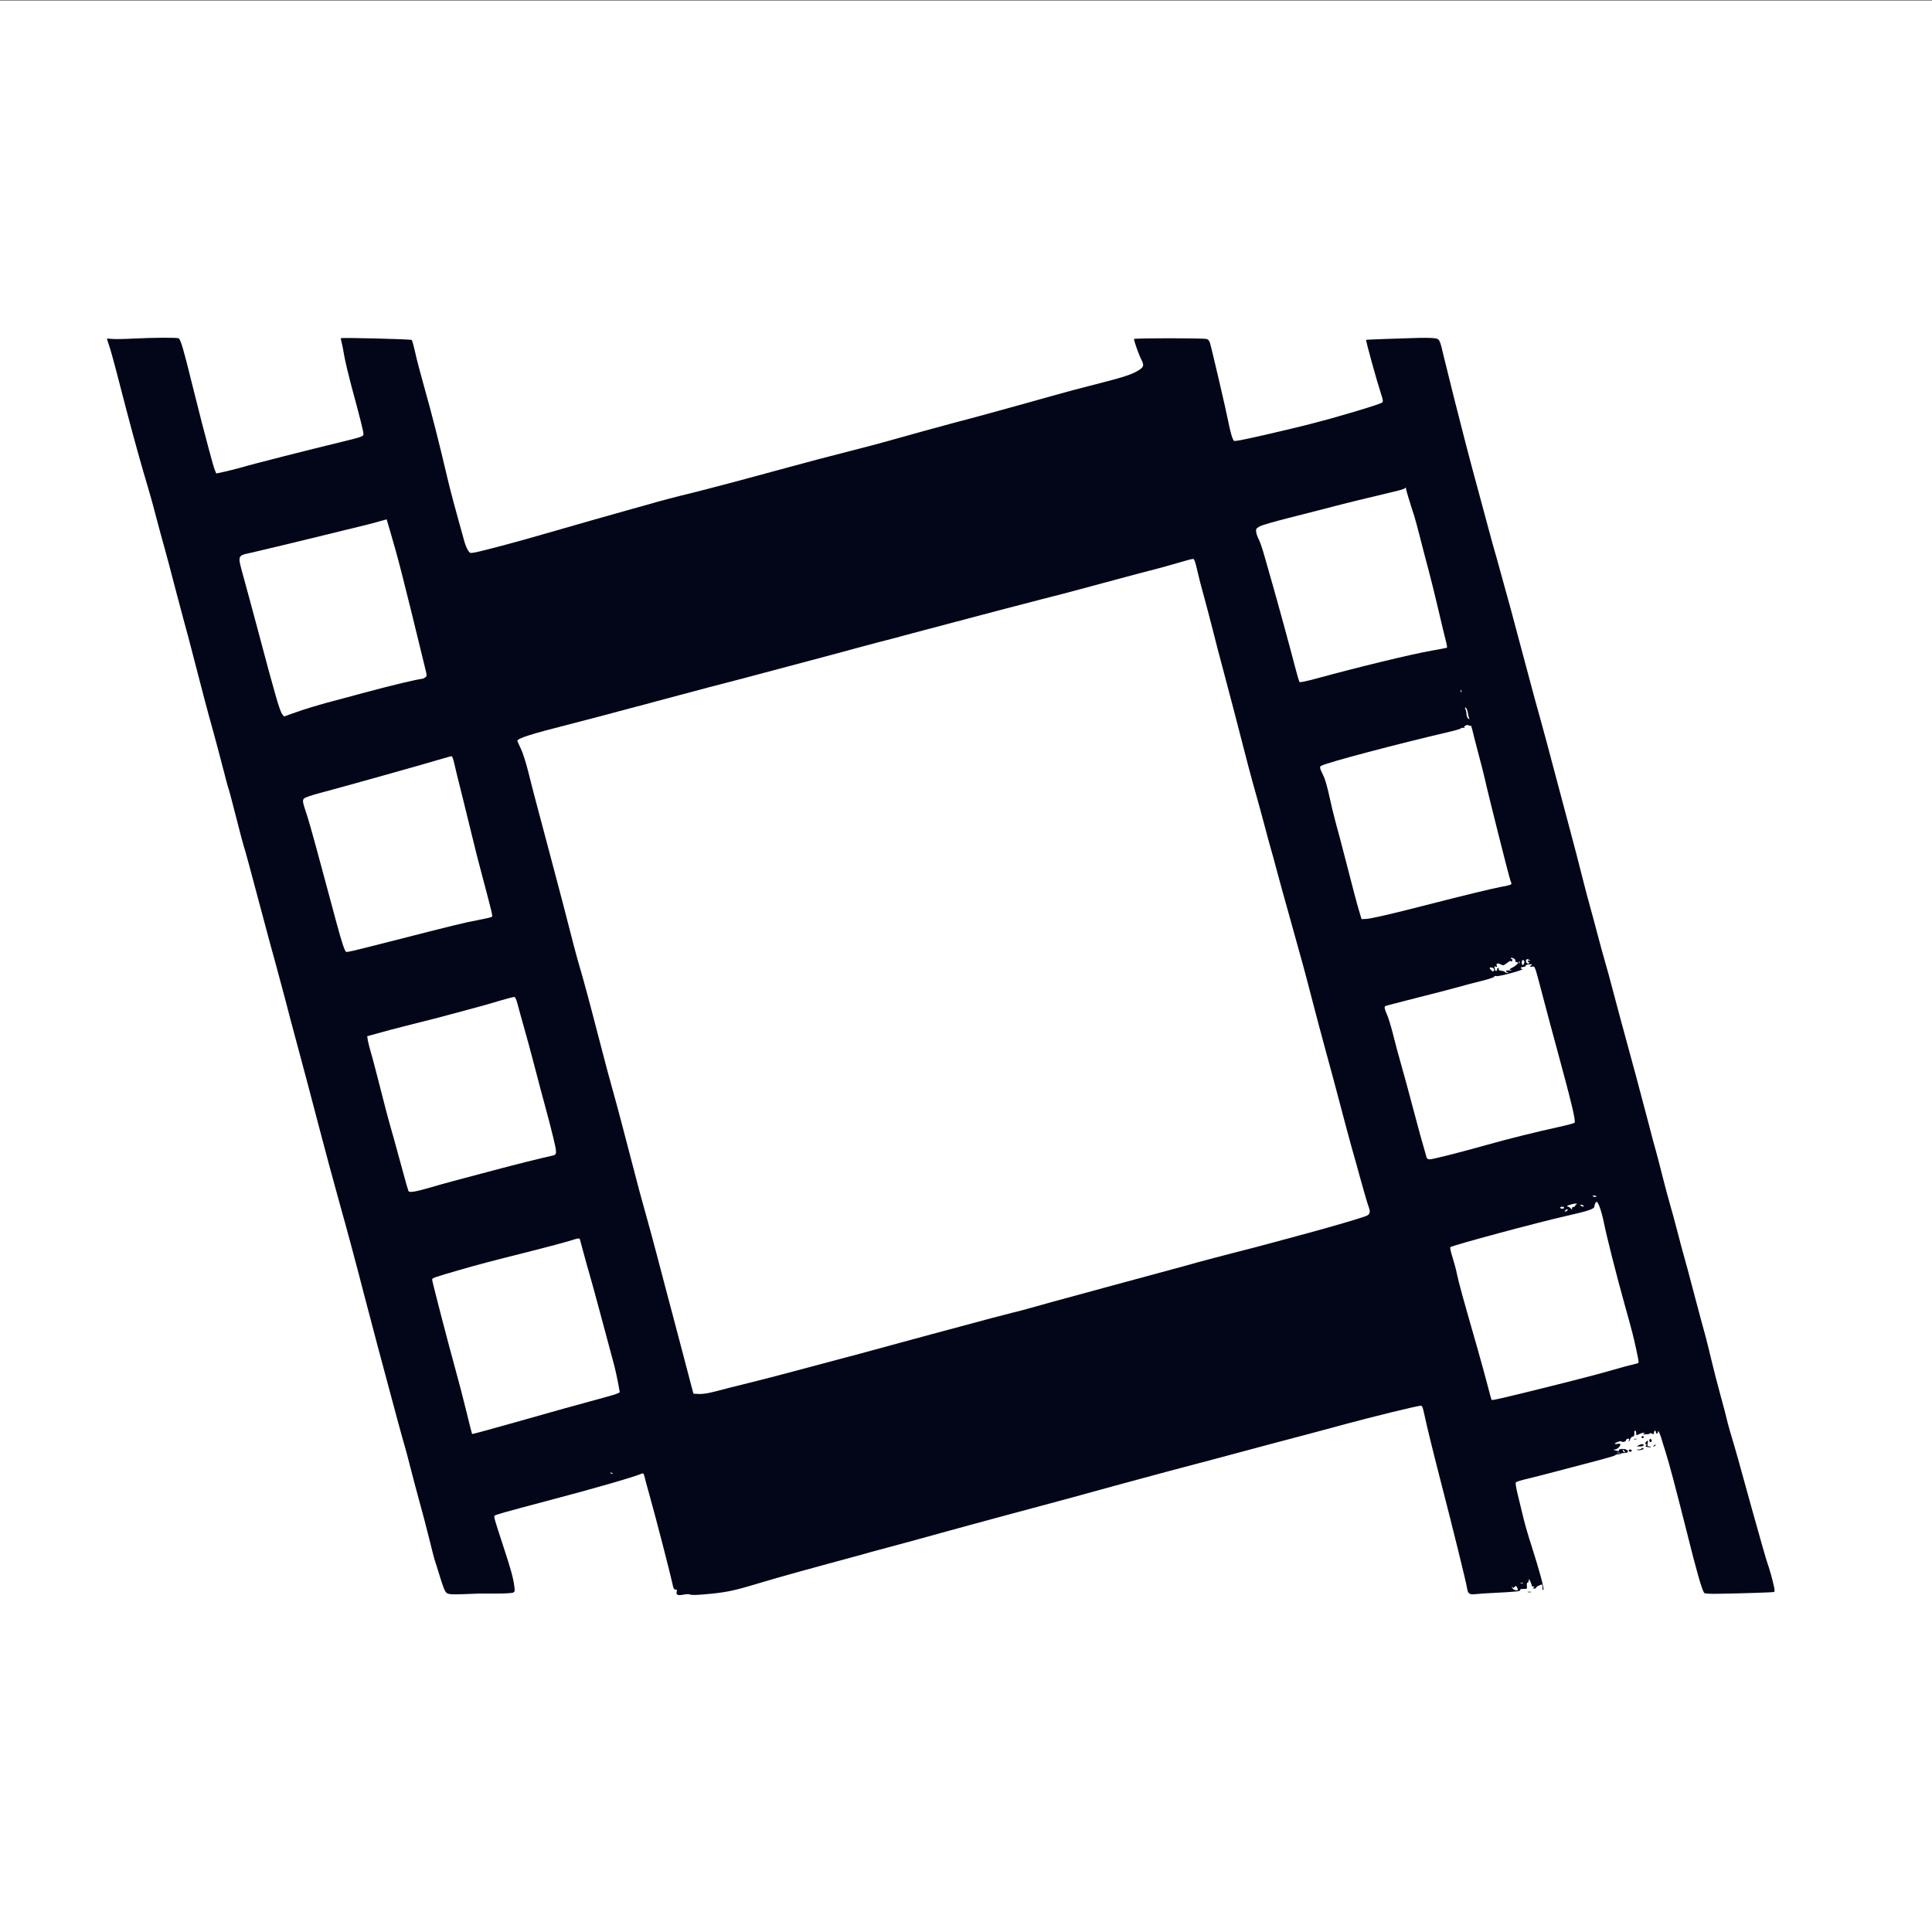
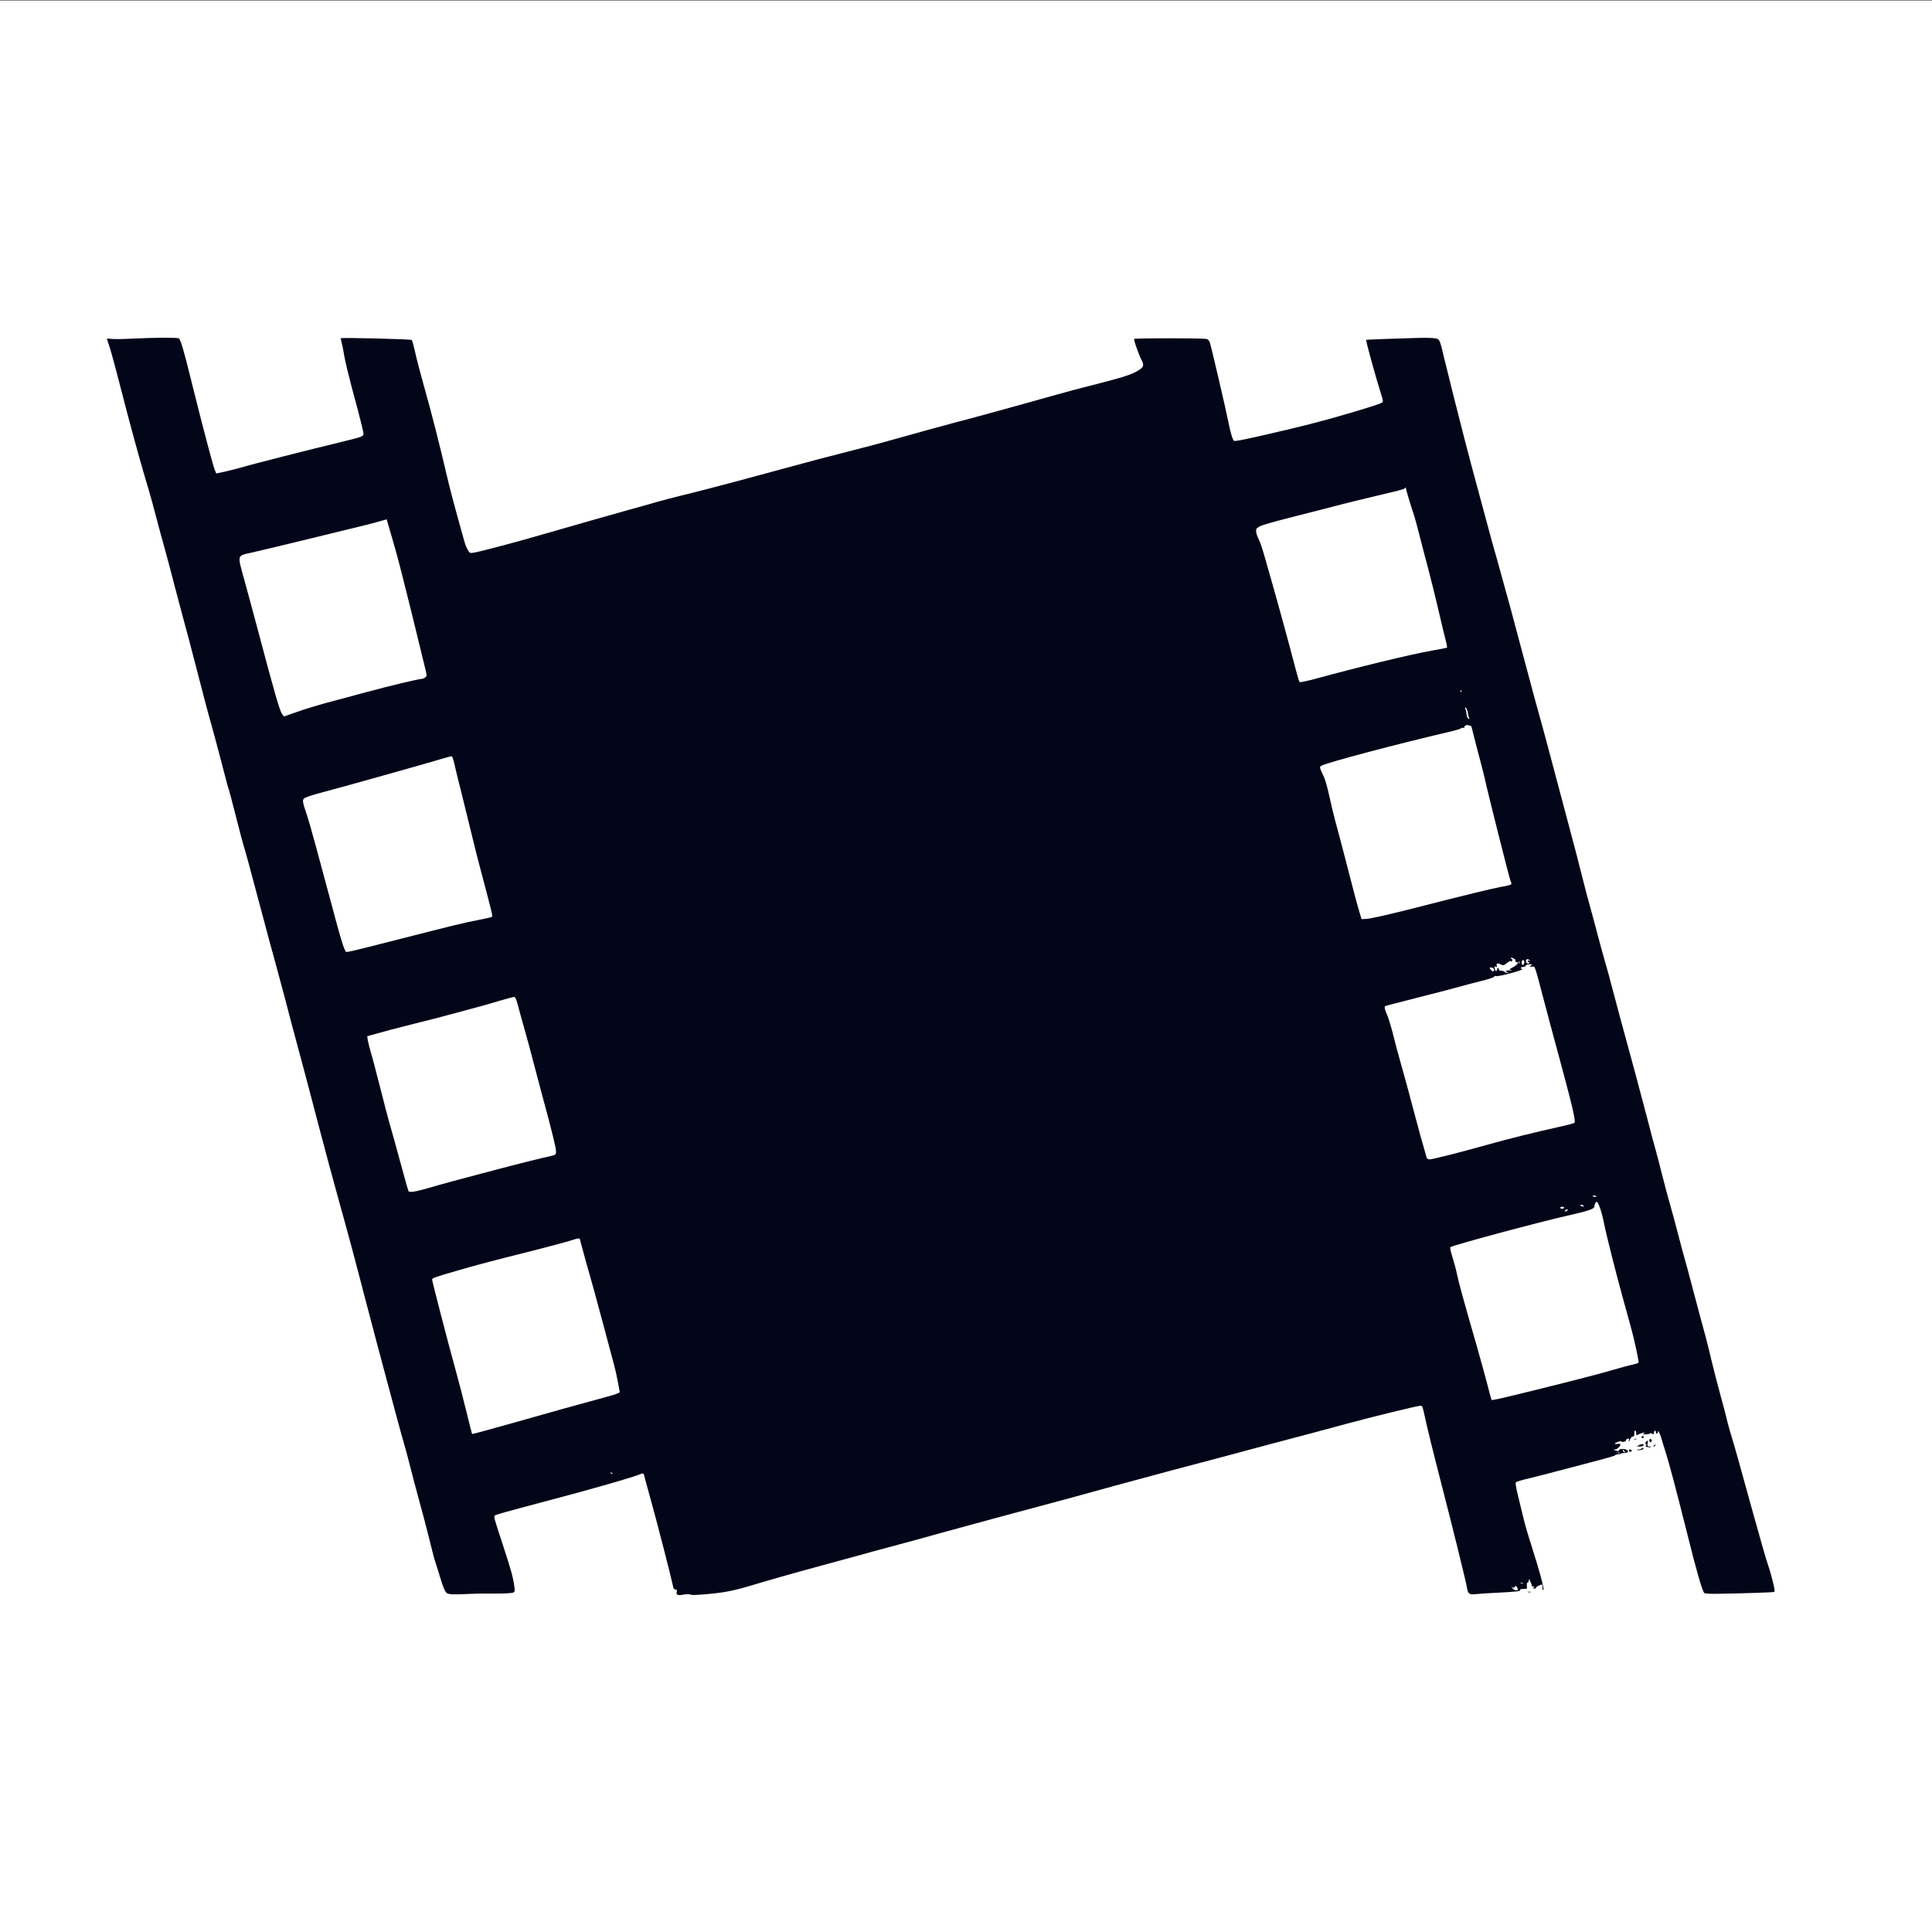
<svg xmlns="http://www.w3.org/2000/svg" version="1.1" width="1000" height="1000">
  <rect width="100%" height="100%" fill="#808080" stroke="none" />
  <style>
    #light-icon {
      display: inline;
    }
    #dark-icon {
      display: none;
    }

    @media (prefers-color-scheme: dark) {
      #light-icon {
        display: none;
      }
      #dark-icon {
        display: inline;
      }
    }
  </style>
  <g id="light-icon">
    <svg version="1.1" width="1000" height="1000">
      <g>
        <g transform="matrix(0.383,0,0,0.383,0,0.383)">
          <svg version="1.1" width="2614" height="2612">
            <svg viewBox="0 0 2614 2612" width="2614" height="2612" fill="none">
              <rect id="qlip 3" width="2614" height="2612" x="0" y="0" />
              <g id="Сочетание 5">
                <rect id="Прямоугольник 1" width="9292" height="4652" x="-257" y="-987" fill="rgb(2,6,24)" />
                <path id="Форма 1" d="M0 3018.66L0 0L5055.99 0L10112 0L10112 3018.66L10112 6037.32L5055.99 6037.32L0 6037.32L0 3018.66ZM6163.99 4803.59C6165.85 4802.66 6167.99 4800.39 6168.92 4798.52C6170.25 4795.86 6170.65 4513.06 6170.65 3480.66C6170.79 2279.99 6170.65 2165.99 6168.65 2164.13C6166.79 2162.26 6155.85 2161.86 6069.59 2161.19C5855.59 2159.19 5854.92 2159.19 5853.05 2161.06C5850.92 2163.19 5849.59 2253.59 5849.45 2418.66C5849.32 2481.33 5848.65 2602.93 5847.99 2688.66C5845.99 2918.66 5845.85 4368.66 5847.72 4536.66C5850.39 4773.46 5850.92 4801.85 5852.25 4803.72C5854.25 4806.12 6159.19 4805.99 6163.99 4803.59ZM6891.98 4641.99C6927.85 4636.92 6951.32 4627.99 6983.98 4606.79C7005.45 4592.92 7035.18 4560.39 7055.05 4529.06C7084.52 4482.66 7094.25 4421.99 7081.98 4361.99C7074.52 4325.59 7056.78 4293.19 7028.65 4264.12C7011.98 4246.79 6997.98 4235.59 6979.58 4224.39C6930.52 4194.79 6875.18 4179.06 6837.32 4183.99C6809.18 4187.59 6782.38 4195.99 6755.05 4209.72C6726.78 4223.86 6708.92 4236.52 6686.38 4258.39C6658.38 4285.59 6642.25 4313.46 6633.45 4349.59C6627.45 4374.12 6626.25 4387.86 6626.92 4420.92C6627.85 4462.12 6631.32 4477.32 6647.58 4510.12C6661.98 4539.19 6684.38 4567.32 6711.85 4591.06C6735.85 4611.72 6759.18 4625.59 6782.78 4633.19C6818.12 4644.66 6852.25 4647.46 6891.98 4641.99ZM909.064 3901.46C911.598 3899.99 915.998 3884.92 926.664 3841.32C931.864 3820.39 937.998 3796.39 940.131 3787.99C942.398 3779.59 946.798 3762.66 949.998 3750.52C953.198 3738.39 956.664 3726.26 957.731 3723.72L959.731 3718.92L971.598 3721.46C977.998 3722.92 987.598 3725.32 992.664 3726.79C1006.66 3731.06 1084.93 3750.92 1128 3761.32C1156.53 3768.26 1158.66 3768.92 1158.66 3772.39C1158.66 3775.59 1153.6 3795.72 1142.26 3837.46C1138.26 3852.66 1133.86 3870.92 1132.66 3878.12C1131.46 3885.46 1129.86 3893.59 1129.06 3896.39C1128.26 3899.06 1127.86 3901.46 1128.13 3901.72C1129.73 3902.79 1222.66 3900.52 1223.86 3899.32C1224.66 3898.52 1226.66 3891.06 1228.53 3882.66C1230.26 3874.26 1236 3852.66 1241.06 3834.66C1250.4 3801.99 1262.26 3755.06 1271.33 3715.99C1275.2 3698.92 1282.66 3671.19 1295.33 3625.99C1296.4 3622.39 1298.4 3617.46 1299.86 3615.19C1302.4 3611.06 1302.53 3611.06 1308.93 3612.12C1319.6 3614.12 1366.53 3626.52 1402 3636.92C1447.73 3650.12 1495.06 3663.59 1513.33 3668.66C1523.2 3671.32 1536.13 3674.92 1542 3676.66C1557.06 3681.19 1581.6 3687.59 1602.66 3692.66C1620.13 3696.92 1672.13 3710.66 1730.66 3726.66C1768.93 3737.06 1779.06 3739.72 1816.66 3749.32C1834.26 3753.86 1855.86 3759.46 1864.66 3761.99C1894.8 3770.52 1943.33 3783.86 1956 3787.19C1976.8 3792.52 2022.93 3805.19 2050.66 3812.92C2077.59 3820.52 2104.53 3827.99 2117.33 3831.46C2121.33 3832.52 2139.73 3837.32 2157.99 3841.99C2182.39 3848.26 2193.99 3851.86 2201.19 3855.59C2213.33 3861.86 2214.39 3864.12 2209.86 3872.92C2206.66 3878.92 2199.99 3897.72 2199.99 3900.66C2199.99 3901.99 2292.13 3901.99 2298.26 3900.66C2299.99 3900.26 2301.59 3898.39 2302.53 3895.72C2304.39 3890.26 2324.53 3804.12 2327.33 3789.32C2329.86 3775.99 2333.33 3764.12 2335.06 3763.06C2336.39 3762.26 2344.93 3763.86 2373.33 3770.26C2424.26 3781.86 2454.39 3789.46 2491.99 3800.66C2523.86 3810.12 2533.86 3813.46 2535.59 3815.06C2536.79 3816.26 2536.39 3818.79 2533.99 3825.99C2527.99 3844.26 2512.93 3898.66 2513.73 3899.46C2513.86 3899.72 2524.79 3900.12 2537.99 3900.66C2551.19 3901.06 2569.86 3901.72 2579.59 3901.99C2589.33 3902.39 2600.53 3902.26 2604.53 3901.86C2613.33 3900.79 2612.79 3901.72 2619.19 3874.66C2623.86 3855.06 2640.39 3789.32 2647.73 3761.32C2649.99 3752.92 2653.99 3737.59 2656.66 3727.32C2659.33 3717.06 2663.99 3699.99 2666.93 3689.32C2669.86 3678.66 2675.19 3658.92 2678.79 3645.32C2682.39 3631.72 2686.26 3617.99 2687.19 3614.66C2688.26 3611.32 2690.66 3602.66 2692.66 3595.32C2694.66 3587.99 2699.46 3570.66 2703.33 3556.66C2707.33 3542.79 2712.93 3521.72 2715.99 3509.99C2719.06 3498.26 2725.73 3473.32 2730.79 3454.66C2735.86 3435.99 2740.79 3417.33 2741.86 3413.33C2743.06 3409.33 2746.39 3397.06 2749.46 3385.99C2757.06 3358.26 2759.06 3350.93 2766.66 3321.99C2770.26 3308.13 2779.33 3274.53 2786.53 3247.33C2793.86 3220.26 2802.53 3186.79 2805.86 3173.19C2809.33 3159.59 2814.13 3140.93 2816.79 3131.86C2819.33 3122.79 2823.86 3105.99 2826.79 3094.66C2829.73 3083.33 2834.26 3067.06 2836.66 3058.66C2839.19 3050.26 2843.33 3034.93 2845.99 3024.66C2848.66 3014.39 2853.46 2996.39 2856.66 2984.66C2870.13 2935.73 2888.26 2868.13 2895.19 2841.33C2899.19 2825.59 2903.73 2808.53 2905.33 2803.33C2906.79 2798.26 2910.66 2783.19 2913.99 2769.99C2917.33 2756.79 2921.86 2739.73 2924.13 2731.99C2926.39 2724.26 2931.19 2706.93 2934.66 2693.33C2938.13 2679.73 2942.26 2664.39 2943.73 2659.33C2945.33 2654.13 2950.13 2636.26 2954.53 2619.33C2959.06 2602.53 2964.13 2583.33 2965.86 2576.66C2967.59 2570.13 2970.79 2558.66 2972.79 2551.33C2974.66 2543.99 2978.26 2529.59 2980.66 2519.33C2983.06 2509.06 2988.39 2488.39 2992.53 2473.33C2996.66 2458.39 3000.39 2444.26 3000.79 2441.99C3001.19 2439.86 3003.19 2432.26 3005.19 2425.33C3012.79 2400.13 3017.19 2384.53 3033.99 2323.33C3044.66 2284.79 3054.79 2249.33 3056.26 2245.59C3058.26 2240.26 3062.79 2224.39 3064.66 2215.59C3065.99 2209.86 3065.99 2207.73 3064.79 2207.33C3063.33 2206.79 3024.66 2205.46 2990.26 2204.93C2978.93 2204.66 2971.46 2205.06 2970.66 2205.99C2967.59 2209.73 2960.13 2235.73 2946.79 2289.46C2931.06 2351.86 2923.59 2379.99 2917.73 2398.66C2915.73 2404.93 2913.99 2410.26 2913.99 2410.66C2911.46 2420.13 2907.99 2427.59 2907.99 2423.73C2907.99 2422.39 2907.46 2421.33 2906.66 2421.33C2905.99 2421.33 2905.33 2422.26 2905.33 2423.33C2905.33 2424.39 2904.79 2425.33 2903.99 2425.33C2903.33 2425.33 2902.66 2424.13 2902.66 2422.66C2902.66 2420.26 2902.26 2420.13 2899.99 2421.33C2898.53 2422.13 2897.33 2422.26 2897.33 2421.59C2897.33 2421.06 2894.79 2420.53 2891.73 2420.39C2887.46 2420.26 2886.66 2420.53 2888.66 2421.33C2891.06 2422.39 2891.06 2422.53 2888.93 2422.53C2887.59 2422.66 2884.79 2421.73 2882.66 2420.66C2878.79 2418.66 2878.66 2418.66 2878.66 2421.99C2878.66 2423.86 2877.99 2425.33 2877.33 2425.33C2876.53 2425.33 2875.99 2424.53 2876.13 2423.73C2876.66 2419.59 2875.86 2417.33 2873.99 2417.33C2872.79 2417.33 2871.33 2415.86 2870.66 2413.99C2869.99 2412.13 2869.06 2410.66 2868.79 2410.66C2868.39 2410.66 2868.39 2411.59 2868.93 2412.79C2869.46 2414.39 2869.06 2414.79 2867.19 2414.39C2865.86 2414.13 2864.79 2413.19 2864.93 2412.39C2865.06 2411.59 2863.73 2410.66 2861.99 2410.26C2860.13 2409.99 2858.66 2410.13 2858.66 2410.79C2858.66 2412.13 2850.93 2409.59 2849.86 2407.86C2849.46 2407.19 2851.06 2407.06 2853.33 2407.46C2855.86 2407.99 2857.33 2407.73 2857.33 2406.79C2857.33 2404.26 2852.79 2399.99 2850.13 2399.99C2846.79 2399.99 2847.73 2399.33 2852.39 2398.13C2854.66 2397.59 2855.86 2397.73 2855.46 2398.53C2854.26 2400.39 2860.79 2401.46 2864.66 2399.99C2869.33 2398.26 2868.26 2395.33 2862.93 2395.19C2860.66 2395.19 2858.26 2394.79 2857.86 2394.26C2857.33 2393.73 2855.59 2393.33 2853.86 2393.33C2852.26 2393.33 2850.66 2392.79 2850.39 2392.13C2850.13 2391.59 2841.59 2388.93 2831.33 2386.26C2821.06 2383.59 2798.26 2377.59 2780.66 2372.93C2763.06 2368.26 2741.59 2362.66 2733.06 2360.66C2724.53 2358.79 2716.93 2356.39 2716.13 2355.59C2715.33 2354.53 2716.13 2348.79 2718.66 2338.66C2720.79 2330.26 2724.13 2316.13 2726.26 2307.33C2728.39 2298.53 2733.33 2281.46 2737.33 2269.33C2748.26 2234.93 2754.66 2211.46 2753.19 2210.13C2752.53 2209.33 2751.99 2210.39 2751.99 2213.06C2751.99 2215.46 2751.73 2217.33 2751.46 2217.33C2749.06 2217.33 2742.79 2214.13 2743.46 2213.19C2743.86 2212.53 2742.79 2211.99 2741.06 2211.99C2738.66 2211.99 2738.39 2212.26 2739.99 2213.33C2741.73 2214.39 2741.59 2214.66 2739.73 2214.66C2738.39 2214.66 2737.46 2215.06 2737.59 2215.73C2737.73 2216.26 2736.79 2218.79 2735.73 2221.33C2733.86 2225.19 2733.46 2225.46 2733.46 2223.06C2733.33 2221.33 2732.66 2219.99 2731.86 2219.99C2731.06 2219.99 2730.66 2218.13 2730.93 2215.73C2731.33 2211.46 2731.19 2211.33 2726.26 2211.46C2722.79 2211.46 2721.46 2211.06 2721.86 2209.86C2722.53 2208.26 2716.26 2207.59 2684.66 2205.99C2677.33 2205.73 2667.59 2205.06 2662.93 2204.53C2652.93 2203.46 2651.33 2204.53 2649.99 2213.06C2649.19 2219.19 2629.59 2298.53 2616.26 2349.99C2605.33 2392.26 2595.86 2430.53 2592.79 2445.33C2590.26 2457.46 2589.46 2459.33 2587.19 2459.06C2581.19 2458.53 2522.13 2444.13 2485.33 2434.13C2476.13 2431.73 2462.79 2428.13 2455.73 2426.13C2448.53 2424.26 2436.79 2421.06 2429.73 2419.19C2422.53 2417.33 2403.46 2412.26 2387.33 2407.99C2340.66 2395.46 2284.93 2380.53 2246.66 2370.53C2227.19 2365.33 2193.99 2356.26 2172.66 2350.53C2125.59 2337.46 2106.93 2332.39 2030.66 2311.99C1998 2303.19 1957.2 2292.13 1940 2287.33C1922.8 2282.53 1894.26 2274.66 1876.66 2269.99C1859.06 2265.33 1836 2259.06 1825.33 2255.99C1814.66 2253.06 1797.86 2248.53 1788 2245.86C1778.13 2243.19 1759.46 2238.13 1746.66 2234.53C1733.86 2230.93 1721.2 2227.46 1718.66 2226.66C1716.13 2225.99 1705.06 2222.66 1694 2219.46C1657.86 2208.53 1648.93 2206.66 1617.73 2203.99C1608.53 2203.19 1601.6 2203.06 1600.26 2203.86C1598.8 2204.66 1595.2 2204.53 1590.8 2203.73C1583.2 2202.13 1580.66 2203.46 1582.13 2208.39C1582.66 2209.99 1582.13 2210.66 1580.26 2210.66C1578.26 2210.66 1577.46 2212.13 1576.4 2217.73C1574.26 2228.26 1554.13 2306.53 1546 2335.33C1542.13 2349.33 1538.53 2362.39 1538.13 2364.39C1537.46 2367.33 1536.66 2367.99 1534.93 2367.33C1523.2 2362.39 1469.33 2346.93 1410.66 2331.46C1346.26 2314.39 1336.8 2311.73 1335.73 2310.26C1334.8 2308.66 1335.6 2305.86 1348 2267.99C1357.73 2238.39 1360.93 2227.06 1362.53 2214.93C1363.46 2208.79 1363.2 2207.73 1361.06 2206.53C1359.6 2205.73 1349.2 2205.19 1337.6 2205.19C1326.13 2205.19 1315.73 2205.19 1314.66 2205.19C1313.6 2205.19 1304.13 2204.79 1293.6 2204.39C1277.86 2203.86 1274 2204.13 1271.33 2205.86C1268.93 2207.46 1266.8 2212.39 1262.13 2227.59C1258.8 2238.39 1255.46 2249.19 1254.66 2251.33C1254 2253.59 1250.66 2266.39 1247.33 2279.99C1244 2293.59 1238 2316.39 1234 2330.66C1230.13 2344.93 1224.66 2365.33 1222 2375.99C1219.33 2386.66 1215.73 2400.13 1214 2405.99C1211.06 2415.73 1202.66 2446.66 1177.73 2539.99C1172.93 2557.99 1164.93 2588.26 1160 2607.33C1148.8 2650.93 1135.2 2701.46 1126.4 2732.66C1117.73 2763.73 1107.2 2802.93 1098 2837.99C1089.6 2870.26 1077.73 2915.33 1067.06 2954.66C1062.93 2969.73 1056.8 2993.06 1053.33 3006.66C1049.73 3020.26 1043.86 3042.13 1040.26 3055.33C1036.53 3068.53 1028 3099.99 1021.33 3125.33C1006.8 3180.39 997.331 3214.93 996.664 3215.99C996.398 3216.39 991.864 3233.46 986.664 3253.99C981.464 3274.39 976.931 3291.46 976.664 3291.99C975.998 3293.06 974.398 3299.06 965.864 3331.99C962.531 3344.79 956.931 3365.86 953.331 3378.66C949.598 3391.46 940.664 3425.46 933.331 3453.99C925.998 3482.66 917.865 3513.46 915.198 3522.66C912.664 3531.86 907.331 3551.99 903.331 3567.32C899.465 3582.79 893.465 3604.92 890.265 3616.66C886.931 3628.39 881.731 3647.59 878.665 3659.32C875.731 3671.06 870.665 3689.32 867.465 3699.99C859.598 3725.99 847.998 3767.59 838.665 3803.32C834.531 3819.46 827.998 3844.39 824.265 3858.66C820.531 3872.92 816.265 3888.26 814.665 3892.52C813.198 3896.92 811.998 3900.66 811.998 3901.06C811.998 3901.32 814.798 3901.19 818.398 3900.79C821.865 3900.39 834.531 3900.52 846.665 3901.19C877.598 3902.66 907.064 3902.79 909.064 3901.46ZM4525.99 3858.66C4615.59 3851.06 4649.86 3842.92 4735.32 3809.06C4802.12 3782.66 4868.52 3741.99 4938.65 3684.79C4956.92 3669.99 4995.59 3630.26 5008.92 3612.66C5015.72 3603.86 5025.45 3592.52 5030.65 3587.32L5040.12 3577.99L5039.05 3586.66C5037.85 3596.52 5038.12 3801.06 5039.32 3811.59C5040.12 3818.12 5040.39 3818.66 5044.39 3819.19C5046.79 3819.59 5116.12 3819.72 5198.65 3819.59C5313.45 3819.32 5349.32 3818.92 5351.45 3817.72C5353.05 3816.79 5354.65 3814.12 5355.19 3811.86C5355.59 3809.59 5355.99 3257.46 5355.99 2585.19L5355.99 1362.66L5352.39 1361.2C5348.25 1359.6 5052.39 1357.6 5046.25 1359.2C5044.39 1359.6 5041.59 1362 5039.99 1364.53C5034.65 1373.33 5034.25 1413.2 5035.45 1800.66C5036.92 2235.86 5036.92 2392.79 5035.72 2394.13C5033.59 2396.13 5027.59 2389.99 5019.59 2377.59C4997.05 2343.06 4953.05 2298.13 4905.99 2261.86C4893.19 2251.99 4857.72 2229.06 4841.46 2219.99C4781.32 2186.93 4679.72 2148.26 4619.19 2135.46C4588.12 2128.93 4533.19 2122.79 4479.72 2119.86C4446.12 2117.99 4412.66 2119.19 4366.66 2123.99C4263.59 2134.53 4191.72 2150.53 4121.32 2178.26C4082.66 2193.46 4012.39 2230.39 3974.39 2255.33C3931.06 2283.86 3912.52 2299.73 3854.66 2357.33C3804.66 2407.06 3787.86 2427.06 3757.86 2472.13C3689.86 2574.66 3643.59 2701.59 3623.46 2841.33C3609.46 2937.33 3607.86 3011.86 3617.46 3105.33C3621.99 3150.13 3628.52 3186.39 3641.32 3239.33C3653.59 3289.99 3662.39 3315.99 3685.99 3370.66C3695.32 3392.39 3711.86 3426.26 3719.32 3438.66C3721.72 3442.66 3727.99 3453.19 3733.19 3461.99C3742.79 3477.99 3764.12 3509.72 3769.06 3515.06C3770.52 3516.66 3775.19 3523.06 3779.46 3529.32C3819.46 3587.99 3888.66 3660.39 3947.99 3705.46C3973.32 3724.79 3988.92 3734.39 4037.86 3760.52C4093.72 3790.52 4111.59 3798.52 4155.32 3813.06C4240.39 3841.59 4306.79 3853.99 4405.99 3859.99C4419.19 3860.66 4432.66 3861.59 4435.99 3861.86C4448.26 3862.92 4496.26 3861.19 4525.99 3858.66ZM8500.65 3858.12C8580.78 3850.52 8650.38 3837.86 8700.25 3821.86C8745.31 3807.32 8790.38 3786.39 8851.31 3751.59C8888.91 3729.99 8908.25 3716.12 8948.25 3681.72C9014.64 3624.66 9069.85 3562.92 9112.25 3498.66C9127.04 3476.26 9134.24 3463.06 9152.64 3425.99C9171.98 3386.79 9182.64 3362.53 9196.38 3325.99C9208.51 3293.73 9210.78 3286.39 9221.18 3247.99C9231.58 3209.06 9233.58 3199.73 9240.64 3157.33C9257.44 3056.53 9260.91 2976.39 9252.64 2880.66C9243.58 2777.59 9219.18 2682.93 9177.31 2589.33C9158.51 2547.33 9120.24 2480.93 9101.18 2457.33C9097.98 2453.33 9092.64 2446.39 9089.44 2441.99C9077.44 2425.86 9045.85 2387.06 9035.18 2375.19C9024.11 2363.06 8987.85 2327.06 8972.65 2313.19C8946.91 2289.59 8918.11 2268.79 8875.31 2243.06C8859.98 2233.86 8774.11 2190.39 8754.65 2181.99C8726.11 2169.59 8680.38 2154.26 8635.31 2141.99C8603.05 2133.19 8555.58 2124.66 8520.65 2121.33C8473.05 2116.93 8353.05 2116.4 8318.51 2120.53C8269.98 2126.4 8211.85 2141.33 8152.65 2163.06C8079.98 2189.59 8040.51 2208.66 7999.31 2236.93C7960.51 2263.46 7931.05 2287.46 7903.18 2315.33C7877.98 2340.39 7863.45 2357.59 7849.58 2378.66C7838.51 2395.59 7835.05 2399.99 7832.51 2399.99C7831.18 2399.99 7830.78 2277.99 7830.78 1789.73C7830.78 1454 7830.65 1178.93 7830.65 1178.4C7830.51 1175.6 7815.71 1174.53 7765.31 1173.33C7679.31 1171.33 7519.98 1171.06 7515.85 1172.93C7513.58 1174 7511.98 1176 7511.18 1178.93C7509.85 1184.53 7509.58 3565.59 7510.92 3670.66C7511.98 3756.12 7513.58 3815.46 7514.78 3816.66C7515.31 3817.06 7585.45 3817.72 7670.78 3818.26C7819.58 3819.06 7826.11 3818.92 7827.98 3816.66C7829.71 3814.52 7829.98 3799.06 7829.98 3695.72C7829.98 3630.66 7830.38 3577.32 7830.91 3577.32C7832.11 3577.32 7847.18 3594.52 7851.31 3600.66C7863.71 3619.06 7898.25 3655.46 7926.78 3679.99C7959.45 3708.26 8007.05 3742.52 8042.65 3763.19C8100.38 3796.92 8160.11 3822.39 8219.98 3838.66C8260.25 3849.59 8302.91 3855.99 8363.31 3859.99C8390.11 3861.72 8474.25 3860.52 8500.65 3858.12ZM7012.12 3816.39C7013.72 3814.66 7014.12 3686.12 7014.65 2990.79C7015.05 2537.86 7015.05 2166.66 7014.92 2165.73C7014.65 2164.79 7012.52 2163.59 7010.25 2162.79C7007.72 2162.13 6944.92 2161.19 6853.72 2160.79L6701.45 2159.99L6699.18 2164.39C6697.58 2167.59 6696.65 2174.93 6695.58 2193.99C6694.52 2211.73 6694.12 2452.66 6693.98 2990.66C6693.98 3765.46 6694.25 3803.86 6698.52 3815.06L6699.98 3818.66L6855.18 3818.66C6997.85 3818.66 7010.52 3818.52 7012.12 3816.39ZM2888.53 2415.86C2888.13 2415.19 2887.19 2414.93 2886.53 2415.46C2885.86 2415.86 2885.59 2416.79 2886.13 2417.46C2886.53 2418.13 2887.46 2418.39 2888.13 2417.86C2888.79 2417.46 2889.06 2416.53 2888.53 2415.86ZM2879.06 2413.73C2878.13 2413.46 2876.53 2413.46 2875.73 2413.73C2874.79 2414.13 2875.46 2414.39 2877.33 2414.39C2879.19 2414.39 2879.86 2414.13 2879.06 2413.73ZM2899.33 2410.66C2898.66 2409.59 2897.86 2409.59 2897.06 2410.39C2896.26 2411.19 2896.13 2412.53 2896.66 2413.33C2897.33 2414.39 2898.13 2414.39 2898.93 2413.59C2899.73 2412.79 2899.86 2411.46 2899.33 2410.66ZM2894.13 2407.99C2893.59 2404.66 2893.99 2403.99 2896.39 2403.99C2897.86 2403.99 2898.79 2403.59 2898.26 2403.19C2897.86 2402.66 2895.86 2402.79 2893.73 2403.19C2890.93 2403.99 2890.53 2404.39 2892.13 2405.46C2893.33 2406.26 2893.46 2406.66 2892.39 2406.66C2890.39 2406.66 2890.66 2409.46 2892.66 2410.93C2894.79 2412.53 2894.93 2412.26 2894.13 2407.99ZM2888.53 2405.19C2888.13 2404.53 2885.86 2403.99 2883.59 2403.99L2879.33 2404.13L2882.53 2405.86C2885.99 2407.73 2889.86 2407.33 2888.53 2405.19ZM2904.66 2405.33C2904.26 2404.66 2903.06 2403.99 2902.26 2403.99C2901.33 2403.99 2901.46 2404.53 2902.66 2405.33C2905.19 2406.93 2905.73 2406.93 2904.66 2405.33ZM2886.66 2399.73C2884.93 2399.06 2882.26 2398.79 2880.66 2399.06C2878.66 2399.46 2878.93 2399.73 2881.59 2399.86C2883.59 2399.86 2885.59 2400.66 2885.99 2401.33C2886.53 2402.13 2887.46 2402.26 2888.26 2401.86C2889.19 2401.19 2888.53 2400.39 2886.66 2399.73ZM2872.53 2398.79C2872.93 2398.13 2872.53 2397.33 2871.46 2396.93C2870.39 2396.53 2869.19 2397.06 2868.79 2398.13C2867.99 2400.13 2871.33 2400.79 2872.53 2398.79ZM2736.39 2207.06C2735.46 2206.79 2733.59 2206.79 2732.39 2207.06C2731.06 2207.46 2731.86 2207.73 2733.99 2207.73C2736.26 2207.73 2737.19 2207.46 2736.39 2207.06Z" fill="rgb(255,255,255)" fill-rule="nonzero" transform="matrix(1,0,0,-1,-667.459,4357.79)" />
                <path id="Форма 2" d="M201.04 261.868C200.64 261.201 192.106 258.668 181.973 256.401C153.04 249.601 117.44 240.935 95.04 234.935C83.707 232.001 59.973 225.868 42.373 221.468C24.773 217.068 7.973 212.135 5.04 210.535C0.24 207.868 -0.293 207.202 0.107 203.068C0.373 200.668 1.973 195.868 3.84 192.535C5.573 189.202 9.04 178.668 11.707 169.068C14.373 159.602 19.04 143.335 21.973 133.068C28.907 108.935 45.973 46.668 52.507 21.202C55.307 10.268 58.107 0.802 58.773 0.135C59.44 -0.532 68.24 1.335 79.173 4.268C138.773 20.535 209.173 37.602 237.04 42.535C247.973 44.402 257.44 46.268 257.973 46.535C258.373 46.802 257.706 51.202 256.373 56.135C255.04 61.068 250.506 79.735 246.373 97.735C242.24 115.735 236.106 140.002 233.04 151.735C229.84 163.468 224.773 182.935 221.706 195.068C218.64 207.202 215.04 220.401 213.84 224.401C208.106 241.601 202.64 259.868 202.64 261.468C202.64 263.335 202.106 263.468 201.04 261.868Z" fill="rgb(255,255,255)" fill-rule="nonzero" transform="matrix(1,0,0,-1,1697.5,920.871)" />
                <path id="Форма 3" d="M190.195 263.999C185.395 262.533 174.061 259.599 164.861 257.333C155.661 255.199 132.595 249.466 113.528 244.799C75.928 235.599 37.128 226.266 16.462 221.466C-3.672 216.933 -3.005 219.199 6.062 186.133C10.328 170.8 18.062 142 23.395 122.133C48.462 27.6 54.328 7.333 57.928 2.8L60.195 0L77.528 6.133C87.128 9.6 105.662 15.2 118.862 18.8C132.061 22.267 156.461 28.933 173.128 33.333C203.661 41.6 242.195 50.8 246.195 50.8C247.395 50.8 249.528 51.6 250.861 52.666C253.261 54.4 253.261 55.066 251.928 60.933C219.395 194.666 214.461 213.733 201.661 256.933L198.861 266.399L190.195 263.999Z" fill="rgb(255,255,255)" fill-rule="nonzero" transform="matrix(1,0,0,-1,323.677,967.269)" />
-                 <path id="Форма 4" d="M894.664 1123.77C885.464 1120.97 868.131 1116.17 855.998 1113.1C843.864 1110.03 827.998 1105.77 820.664 1103.77C813.331 1101.77 800.131 1098.17 791.331 1095.9C782.531 1093.5 767.865 1089.63 758.665 1087.1C749.465 1084.57 727.598 1078.83 709.998 1074.43C692.398 1069.9 663.598 1062.43 645.998 1057.77C605.865 1047.1 551.332 1032.7 534.665 1028.3C527.732 1026.43 517.465 1023.77 511.999 1022.17C506.532 1020.7 494.265 1017.5 484.665 1015.1C475.199 1012.57 455.332 1007.37 440.665 1003.23C425.999 999.234 405.599 993.767 395.332 991.1C385.066 988.434 363.199 982.567 346.666 978.167C330.132 973.767 307.999 967.901 297.333 965.101C286.666 962.434 268.666 957.634 257.333 954.701C245.999 951.634 228.933 947.101 219.333 944.567C209.866 942.034 196.266 938.434 189.333 936.567C182.399 934.567 165.333 930.034 151.333 926.434C137.466 922.701 119.466 918.034 111.333 915.767C103.333 913.634 84.666 908.701 70 904.967C19.2 892.167 0 886.034 0 882.701C0 882.167 2 877.634 4.533 872.434C7.2 867.101 11.467 853.767 14.667 841.101C20.4 817.901 24.933 800.968 46.533 719.768C59.066 672.568 63.467 655.901 76.133 606.435C79.067 595.101 82.666 582.168 84 577.768C86.933 568.701 98.533 525.902 108.133 488.435C120.4 441.235 125.6 421.768 130 406.435C134.133 392.035 146.933 343.369 158.933 297.102C161.733 285.769 168.266 261.769 173.333 243.769C178.4 225.769 184.933 201.502 187.999 189.769C191.066 178.036 196.666 157.102 200.266 143.103C203.866 129.236 207.999 113.636 209.466 108.436C210.799 103.369 216.799 80.836 222.666 58.436C228.533 36.036 234.399 13.903 235.599 9.103L237.999 0.436L245.333 0.036C250.399 -0.23 257.866 0.97 268.666 3.77C277.466 6.17 297.599 11.236 313.332 15.103C329.066 18.97 355.866 25.903 372.666 30.436C389.599 34.969 411.999 40.969 422.665 43.769C440.799 48.436 486.799 60.836 516.665 69.103C523.999 71.103 542.665 76.169 557.998 80.303C573.465 84.436 591.732 89.369 598.665 91.236C631.998 100.303 655.332 106.436 668.665 109.769C676.798 111.636 688.131 114.703 693.998 116.436C699.865 118.169 713.731 121.903 724.665 124.969C735.731 127.903 768.131 136.703 796.664 144.569C825.331 152.302 860.664 161.902 875.331 165.902C889.998 169.769 909.464 175.102 918.664 177.769C927.864 180.302 951.597 186.569 971.331 191.636C991.197 196.702 1014.26 202.702 1022.66 205.102C1031.06 207.369 1052.4 213.102 1070 217.902C1100.93 226.302 1137.06 236.836 1146.66 240.436C1151.86 242.302 1153.06 245.636 1150.93 251.502C1148.8 257.236 1144.4 272.302 1138.66 293.102C1135.86 303.769 1130.66 322.035 1127.33 333.769C1124 345.502 1117.46 370.169 1112.66 388.435C1107.86 406.835 1099.2 439.235 1093.33 460.435C1087.46 481.768 1078.53 515.368 1073.46 535.102C1065.06 567.768 1060.53 584.568 1041.86 651.101C1034.4 677.635 1032 686.435 1025.86 709.101C1023.33 718.968 1019.73 731.901 1018 737.768C1016.26 743.634 1012.4 758.034 1009.33 769.768C1006.26 781.501 1001.33 799.501 998.397 809.768C992.664 829.768 984.664 859.767 968.664 922.434C963.064 944.034 955.864 971.367 952.664 983.101C949.464 994.834 943.731 1016.7 939.997 1031.77C936.131 1046.83 930.664 1067.77 927.731 1078.43C924.664 1089.1 920.664 1104.7 918.797 1113.1C916.398 1123.9 914.797 1128.43 913.331 1128.57C912.264 1128.7 903.864 1126.57 894.664 1123.77Z" fill="rgb(255,255,255)" fill-rule="nonzero" transform="matrix(1,0,0,-1,699.204,1882.9)" />
                <path id="Форма 5" d="M0.026 1.403C0.026 -0.064 0.426 -0.464 0.826 0.603C1.226 1.536 1.093 2.736 0.693 3.136C0.293 3.669 -0.107 2.869 0.026 1.403Z" fill="rgb(255,255,255)" fill-rule="nonzero" transform="matrix(1,0,0,-1,1973.98,934.672)" />
                <path id="Форма 6" d="M0.718 13.382C1.384 11.915 2.051 8.982 2.051 6.848C2.051 4.715 3.118 2.048 4.318 1.115C6.318 -0.485 6.451 -0.485 5.518 1.915C4.985 3.382 4.318 5.782 4.185 7.248C3.518 11.915 1.918 15.915 0.584 15.915C-0.216 15.915 -0.216 14.982 0.718 13.382Z" fill="rgb(255,255,255)" fill-rule="nonzero" transform="matrix(1,0,0,-1,1979.82,971.051)" />
                <path id="Форма 7" d="M196.118 261.333C194.251 259.999 194.118 259.466 195.451 258.799C196.385 258.399 195.585 258.266 193.585 258.533C191.585 258.666 190.251 258.533 190.518 257.999C190.918 257.466 184.118 255.333 175.451 253.333C103.585 236.533 10.252 211.866 1.718 207.333C-1.082 205.733 -0.815 204.666 5.185 192.266C6.918 188.4 10.252 176.666 12.518 166C14.785 155.333 18.385 140.4 20.518 132.666C22.785 124.933 29.852 97.6 36.518 72C43.052 46.267 50.118 19.6 52.252 12.667L55.985 0L62.118 0.267C67.985 0.4 97.052 7.067 142.518 18.8C189.051 30.8 234.785 41.867 243.851 43.467C249.051 44.267 254.518 45.467 256.251 46.133C259.051 47.2 259.185 47.467 257.185 52.267C255.318 56.933 226.785 170.266 222.518 190C221.451 194.8 217.585 210.133 213.851 224C210.118 238 206.518 252.266 205.718 255.733C204.918 259.333 203.985 261.866 203.585 261.466C203.185 261.066 201.851 261.333 200.651 261.866C199.318 262.666 197.585 262.399 196.118 261.333Z" fill="rgb(255,255,255)" fill-rule="nonzero" transform="matrix(1,0,0,-1,1784.02,1241.14)" />
                <path id="Форма 8" d="M187.72 261.029C170.92 255.829 46.387 220.895 23.187 214.895C12.387 212.095 2.787 208.762 1.587 207.562C-1.08 204.895 -0.813 203.162 5.72 183.696C9.053 173.962 21.053 129.829 45.187 39.696C52.12 13.829 56.387 0.896 58.387 0.096C59.987 -0.437 65.72 0.896 115.053 13.429C202.653 35.829 219.32 39.962 236.253 43.029C246.119 44.896 254.786 46.896 255.453 47.562C256.519 48.629 255.053 54.362 240.919 107.696C237.453 120.496 232.386 140.362 229.72 151.696C226.92 163.029 220.52 189.162 215.453 209.695C210.253 230.229 205.186 250.895 204.253 255.562C203.186 260.229 201.72 264.229 201.053 264.495C200.253 264.629 194.386 263.029 187.72 261.029Z" fill="rgb(255,255,255)" fill-rule="nonzero" transform="matrix(1,0,0,-1,409.484,1285.5)" />
                <path id="Форма 9" d="M22.435 19.867C22.435 19.067 22.968 18.533 23.768 18.533C24.435 18.533 24.568 17.467 24.168 16.267C23.635 14.8 23.101 14.533 22.701 15.6C22.435 16.667 20.435 15.867 17.235 13.333C12.701 9.733 12.168 9.6 8.701 11.333C4.568 13.6 2.168 12.8 3.368 9.6C4.035 7.867 3.635 7.6 1.901 8.267C0.035 9.067 -0.365 8.667 0.301 7.067C0.701 6 1.101 4.4 1.101 3.733C1.101 3.067 1.768 2.533 2.435 2.533C3.235 2.533 3.768 3.467 3.768 4.533C3.768 5.6 4.435 6.533 5.235 6.533C6.035 6.533 6.435 5.733 6.035 4.8C5.635 3.6 6.835 2.933 9.635 2.8C11.901 2.533 14.035 1.867 14.168 1.2C14.435 0.4 15.901 0 17.501 0C19.768 0.133 19.901 0.267 18.168 0.8C13.768 1.867 15.768 3.733 20.835 3.2C24.168 2.8 24.835 2.933 22.701 3.6C19.768 4.533 19.901 4.667 24.701 7.2C31.501 10.8 34.168 14.533 29.768 14.533C28.701 14.533 28.168 15.333 28.568 16.267C28.968 17.333 27.768 18.667 25.768 19.6C23.768 20.533 22.435 20.667 22.435 19.867Z" fill="rgb(255,255,255)" fill-rule="nonzero" transform="matrix(1,0,0,-1,2019.43,1313.67)" />
                <path id="Форма 10" d="M0.015 3.609C-0.252 0.809 3.082 -1.191 4.282 0.809C4.815 1.609 4.415 2.143 3.748 2.143C2.948 2.143 2.282 2.676 2.282 3.476C2.282 4.143 3.348 4.409 4.682 4.009C6.548 3.343 6.682 3.476 4.948 4.676C2.015 6.809 0.148 6.409 0.015 3.609Z" fill="rgb(255,255,255)" fill-rule="nonzero" transform="matrix(1,0,0,-1,2062.25,1301.28)" />
                <path id="Форма 11" d="M0 3.333C0 1.467 0.533 0 1.2 0C2.8 0 4.267 3.867 3.2 5.467C1.867 7.867 0 6.667 0 3.333Z" fill="rgb(255,255,255)" fill-rule="nonzero" transform="matrix(1,0,0,-1,2056.53,1303.13)" />
                <path id="Форма 12" d="M0.026 1.403C0.026 -0.064 0.426 -0.464 0.826 0.603C1.226 1.536 1.092 2.736 0.693 3.136C0.293 3.669 -0.107 2.869 0.026 1.403Z" fill="rgb(255,255,255)" fill-rule="nonzero" transform="matrix(1,0,0,-1,2052.64,1301.34)" />
                <path id="Форма 13" d="M190.553 261.733C190.553 260.799 189.086 259.999 187.22 259.999C183.486 259.999 182.686 257.733 186.286 257.066C187.486 256.799 180.686 254.399 170.953 251.733C161.22 249.066 152.02 247.199 150.42 247.599C148.553 248.133 147.753 247.866 148.286 247.066C148.82 246.266 141.486 243.733 129.486 240.799C118.686 238.133 106.02 234.799 101.22 233.333C96.42 231.866 72.153 225.599 47.353 219.333C22.42 212.933 1.62 207.6 0.953 207.2C-0.78 206 -0.247 203.066 3.353 195.066C5.22 190.8 8.687 179.2 11.22 169.333C13.62 159.466 18.553 140.8 22.287 128C26.02 115.2 32.953 89.333 37.887 70.666C45.22 42.8 50.953 21.867 56.687 2.4C57.087 0.933 58.687 0 60.953 0C64.687 0 103.486 9.867 137.22 19.333C162.82 26.667 205.62 37.333 233.886 43.467C245.619 46 255.753 48.667 256.553 49.467C258.553 51.467 253.086 74.4 232.553 150C227.086 169.866 219.353 198.933 215.22 214.666C201.886 265.199 203.486 260.666 199.086 260.399C195.486 260.133 195.353 260.266 197.753 261.999C199.886 263.599 199.753 263.866 195.353 263.599C192.553 263.466 190.553 262.666 190.553 261.733Z" fill="rgb(255,255,255)" fill-rule="nonzero" transform="matrix(1,0,0,-1,1871.31,1565.8)" />
                <path id="Форма 14" d="M0.126 5.023C-0.808 4.09 3.725 -0.71 4.925 0.09C6.925 1.29 5.992 4.356 3.459 5.023C1.992 5.423 0.526 5.423 0.126 5.023Z" fill="rgb(255,255,255)" fill-rule="nonzero" transform="matrix(1,0,0,-1,2013.21,1311.76)" />
                <path id="Форма 15" d="M179.6 258.481C170.133 255.548 154.533 251.148 144.933 248.614C135.466 246.081 119.866 241.814 110.266 239.281C100.8 236.614 80.933 231.548 66.266 227.948C40.667 221.548 22.533 216.748 7.067 212.348L0 210.348L0.8 204.748C1.333 201.815 3.2 194.348 4.933 188.481C6.8 182.481 12.667 159.948 18.133 138.481C23.6 116.881 28.8 97.148 29.6 94.615C31.333 89.148 39.067 60.882 48.4 26.748C52 13.282 55.333 1.815 55.733 1.148C57.066 -1.252 64.933 0.082 83.466 5.415C93.867 8.482 108.533 12.615 116.266 14.615C124 16.615 147.733 22.882 168.933 28.615C201.466 37.282 234.533 45.548 249.866 48.882C256.666 50.348 256.799 51.415 250.933 75.415C247.866 87.815 243.466 105.148 240.933 113.948C238.533 122.748 232.133 146.481 226.933 166.615C221.733 186.748 214.8 212.348 211.6 223.281C208.533 234.348 204.666 247.814 203.333 253.281C201.733 259.548 200 263.414 198.8 263.414C197.733 263.548 189.2 261.281 179.6 258.481Z" fill="rgb(255,255,255)" fill-rule="nonzero" transform="matrix(1,0,0,-1,496.271,1609.75)" />
                <path id="Форма 16" d="M0 1.2C0 0.533 1.2 0 2.667 0C4.133 0 5.333 0.267 5.333 0.533C5.333 0.8 4.133 1.333 2.667 1.733C1.2 2.133 0 1.867 0 1.2Z" fill="rgb(255,255,255)" fill-rule="nonzero" transform="matrix(1,0,0,-1,2152.53,1616.47)" />
                <path id="Форма 17" d="M195.858 265.614C195.325 264.28 194.792 262.414 194.792 261.347C194.525 258.147 186.525 255.48 158.792 249.214C119.725 240.414 2.659 208.947 0.126 206.547C-0.408 205.881 0.792 199.881 3.059 192.947C5.192 186.147 8.126 175.481 9.325 169.214C11.592 158.281 17.326 137.347 36.925 69.214C41.992 51.214 48.259 28.548 50.792 18.681C53.192 8.814 55.592 0.548 55.992 0.148C56.792 -0.652 66.259 1.481 119.325 14.548C171.992 27.614 201.592 35.348 221.325 41.081C230.925 43.881 242.125 46.948 246.258 47.748C250.525 48.681 254.258 49.881 254.525 50.414C254.925 50.948 253.458 59.214 251.325 68.681C246.925 88.414 246.658 89.748 234.925 131.881C224.658 168.547 211.325 221.347 207.325 241.214C204.658 254.547 199.992 267.88 197.858 267.88C197.325 267.88 196.525 266.814 195.858 265.614Z" fill="rgb(255,255,255)" fill-rule="nonzero" transform="matrix(1,0,0,-1,1959.88,1891.01)" />
-                 <path id="Форма 18" d="M4.817 6.701C0.283 5.235 -1.05 4.435 0.817 4.035C2.283 3.768 4.283 2.568 5.217 1.368C6.683 -0.498 6.817 -0.498 6.817 1.635C6.817 2.835 7.617 3.768 8.55 3.501C9.35 3.235 10.283 3.635 10.417 4.301C10.55 4.968 11.35 5.901 12.15 6.435C15.483 8.435 11.217 8.568 4.817 6.701Z" fill="rgb(255,255,255)" fill-rule="nonzero" transform="matrix(1,0,0,-1,2117.72,1633.57)" />
                <path id="Форма 19" d="M1.268 1.3C3.935 -0.433 5.668 -0.433 4.602 1.3C4.202 2.1 2.735 2.633 1.535 2.633C-0.465 2.633 -0.465 2.367 1.268 1.3Z" fill="rgb(255,255,255)" fill-rule="nonzero" transform="matrix(1,0,0,-1,2135.27,1629.77)" />
                <path id="Форма 20" d="M0 1.333C0 0.667 1.2 0 2.667 0C4.133 0 5.333 0.667 5.333 1.333C5.333 2.133 4.133 2.667 2.667 2.667C1.2 2.667 0 2.133 0 1.333Z" fill="rgb(255,255,255)" fill-rule="nonzero" transform="matrix(1,0,0,-1,2108.53,1632.47)" />
                <path id="Форма 21" d="M0.894 1.804C-0.973 -0.329 0.227 -0.596 3.161 1.138C4.094 1.804 4.361 2.604 3.827 3.004C3.161 3.404 1.827 2.871 0.894 1.804Z" fill="rgb(255,255,255)" fill-rule="nonzero" transform="matrix(1,0,0,-1,2114.57,1636.41)" />
                <path id="Форма 22" d="M185.871 261.074C180.405 259.341 157.871 253.341 135.871 247.741C78.538 233.341 62.938 229.208 35.205 221.208C2.138 211.608 -0.128 210.808 0.005 208.541C0.405 204.675 22.272 120.541 30.805 89.875C35.605 72.675 42.672 45.475 46.538 29.475C50.405 13.608 53.738 0.275 54.005 0.008C54.272 -0.258 77.338 6.008 105.205 13.875C158.938 29.208 205.605 42.142 231.871 49.208C240.671 51.475 249.204 54.142 250.671 54.941L253.604 56.408L251.204 69.475C249.871 76.675 247.604 87.075 246.138 92.541C244.671 98.008 237.338 125.341 229.871 153.208C222.405 181.075 214.671 209.608 212.538 216.541C210.538 223.474 206.805 236.408 204.538 245.208C202.138 254.008 200.005 262.008 199.738 262.941C199.205 265.074 197.738 264.941 185.871 261.074Z" fill="rgb(255,255,255)" fill-rule="nonzero" transform="matrix(1,0,0,-1,584,1937.01)" />
                <path id="Форма 23" d="M0.405 2C0.939 0.933 1.872 0 2.539 0C3.339 0 3.205 0.8 2.272 2C1.339 3.067 0.405 4 0.139 4C-0.128 4 0.005 3.067 0.405 2Z" fill="rgb(255,255,255)" fill-rule="nonzero" transform="matrix(1,0,0,-1,2192.93,1961.8)" />
                <path id="Форма 24" d="M0.419 0.2C1.219 -0.067 2.819 -0.067 3.752 0.2C4.552 0.6 3.885 0.867 2.019 0.867C0.152 0.867 -0.515 0.6 0.419 0.2Z" fill="rgb(255,255,255)" fill-rule="nonzero" transform="matrix(1,0,0,-1,2185.18,1962.93)" />
                <path id="Форма 25" d="M0.777 1.088C1.71 0.154 2.777 -0.246 3.177 0.154C3.577 0.554 2.91 1.354 1.577 1.754C-0.29 2.554 -0.423 2.421 0.777 1.088Z" fill="rgb(255,255,255)" fill-rule="nonzero" transform="matrix(1,0,0,-1,824.693,1991.02)" />
                <path id="Форма 26" d="M0.419 0.2C1.219 -0.067 2.819 -0.067 3.752 0.2C4.552 0.6 3.885 0.867 2.019 0.867C0.152 0.867 -0.515 0.6 0.419 0.2Z" fill="rgb(255,255,255)" fill-rule="nonzero" transform="matrix(1,0,0,-1,2054.52,2138.93)" />
                <path id="Форма 27" d="M3.469 4.634C1.869 3.034 1.203 2.9 0.803 4.234C0.269 5.434 0.003 5.434 0.003 4.234C-0.131 2.234 4.669 -0.566 6.936 0.1C8.269 0.367 8.269 1.167 7.069 3.567C5.736 6.367 5.336 6.5 3.469 4.634Z" fill="rgb(255,255,255)" fill-rule="nonzero" transform="matrix(1,0,0,-1,2043.33,2148.3)" />
                <path id="Форма 28" d="M497.116 1157.7C406.183 1148.5 350.45 1133.16 281.783 1098.5C232.583 1073.56 196.316 1047.43 169.65 1017.7C148.983 994.764 124.05 963.83 110.45 944.497C104.183 935.697 96.45 924.764 93.117 920.23C75.783 896.497 50.717 843.164 33.783 793.831C27.117 774.231 18.584 743.431 15.117 726.498C9.517 698.631 2.45 634.631 0.584 595.165C-4.35 492.898 22.317 367.832 68.45 275.965C97.517 217.966 145.783 160.099 201.916 115.566C240.183 85.299 305.783 46.233 337.783 34.766C370.583 23.033 418.849 11.833 466.049 5.299C528.449 -3.501 602.716 -1.234 664.315 11.3C733.915 25.299 764.182 35.699 811.915 61.833C876.315 96.899 930.048 141.166 967.515 189.832C993.381 223.432 1012.18 250.899 1020.58 267.432C1062.18 348.632 1084.71 433.565 1091.25 533.165C1093.78 572.631 1090.71 634.498 1082.98 698.498C1079.11 731.298 1066.31 781.698 1052.31 820.231C1028.98 884.231 1000.45 934.364 958.715 984.497C949.382 995.697 923.382 1022.23 910.448 1033.7C881.248 1059.83 838.582 1087.16 792.182 1109.83C756.182 1127.3 735.382 1134.23 691.115 1143.16C631.382 1155.3 611.382 1157.43 551.782 1157.83C524.716 1158.1 500.049 1157.96 497.116 1157.7Z" fill="rgb(255,255,255)" fill-rule="nonzero" transform="matrix(1,0,0,-1,3278.75,1946.97)" />
                <path id="Форма 29" d="M484.06 1155.88C447.527 1151.88 392.193 1141.22 368.727 1133.75C304.727 1113.48 229.794 1072.55 188.061 1034.68C170.861 1019.22 144.328 988.818 122.594 959.751C89.528 915.351 80.995 902.018 66.061 871.885C43.795 827.085 24.728 772.818 15.528 728.019C4.461 674.685 -2.072 595.086 0.595 545.486C1.928 521.219 6.728 476.952 10.061 457.886C20.995 396.153 26.061 376.953 42.328 333.22C58.595 289.753 91.661 229.22 115.794 198.82C133.261 176.82 176.061 135.753 202.327 115.62C251.527 78.153 310.194 46.287 364.994 27.22C400.86 14.687 480.193 2.42 537.526 0.287C563.793 -0.646 582.46 0.554 627.393 6.02C685.926 13.087 706.326 17.487 738.859 29.62C815.259 58.287 873.792 92.687 920.725 136.287C964.192 176.82 991.925 213.753 1020.72 269.62C1059.12 344.286 1076.86 403.619 1087.26 492.286C1094.99 556.819 1093.79 611.485 1083.26 689.885C1072.99 766.418 1048.99 837.352 1012.99 897.218C976.992 957.351 931.258 1012.95 892.458 1044.02C865.259 1065.75 822.192 1091.62 791.125 1104.95C755.926 1120.02 702.326 1137.48 676.059 1142.42C659.126 1145.62 619.126 1150.82 587.393 1153.88C561.926 1156.42 499.66 1157.62 484.06 1155.88Z" fill="rgb(255,255,255)" fill-rule="nonzero" transform="matrix(1,0,0,-1,7161.13,1945.69)" />
              </g>
            </svg>
          </svg>
        </g>
      </g>
    </svg>
  </g>
  <g id="dark-icon">
    <svg version="1.1" width="1000" height="1000">
      <g>
        <g transform="matrix(0.383,0,0,0.383,0,0.383)">
          <svg version="1.1" width="2614" height="2612">
            <svg viewBox="0 0 2614 2612" width="2614" height="2612" fill="none">
              <rect id="qlip 2" width="2614" height="2612" x="0" y="0" />
              <g id="Сочетание 5">
                <rect id="Прямоугольник 1" width="9292" height="4652" x="-174" y="-997" fill="rgb(255,255,255)" />
                <path id="Форма 1" d="M0 3018.66L0 0L5055.99 0L10112 0L10112 3018.66L10112 6037.32L5055.99 6037.32L0 6037.32L0 3018.66ZM6163.99 4803.59C6165.85 4802.66 6167.99 4800.39 6168.92 4798.52C6170.25 4795.86 6170.65 4513.06 6170.65 3480.66C6170.79 2279.99 6170.65 2165.99 6168.65 2164.13C6166.79 2162.26 6155.85 2161.86 6069.59 2161.19C5855.59 2159.19 5854.92 2159.19 5853.05 2161.06C5850.92 2163.19 5849.59 2253.59 5849.45 2418.66C5849.32 2481.33 5848.65 2602.93 5847.99 2688.66C5845.99 2918.66 5845.85 4368.66 5847.72 4536.66C5850.39 4773.46 5850.92 4801.85 5852.25 4803.72C5854.25 4806.12 6159.19 4805.99 6163.99 4803.59ZM6891.98 4641.99C6927.85 4636.92 6951.32 4627.99 6983.98 4606.79C7005.45 4592.92 7035.18 4560.39 7055.05 4529.06C7084.52 4482.66 7094.25 4421.99 7081.98 4361.99C7074.52 4325.59 7056.78 4293.19 7028.65 4264.12C7011.98 4246.79 6997.98 4235.59 6979.58 4224.39C6930.52 4194.79 6875.18 4179.06 6837.32 4183.99C6809.18 4187.59 6782.38 4195.99 6755.05 4209.72C6726.78 4223.86 6708.92 4236.52 6686.38 4258.39C6658.38 4285.59 6642.25 4313.46 6633.45 4349.59C6627.45 4374.12 6626.25 4387.86 6626.92 4420.92C6627.85 4462.12 6631.32 4477.32 6647.58 4510.12C6661.98 4539.19 6684.38 4567.32 6711.85 4591.06C6735.85 4611.72 6759.18 4625.59 6782.78 4633.19C6818.12 4644.66 6852.25 4647.46 6891.98 4641.99ZM909.064 3901.46C911.598 3899.99 915.998 3884.92 926.664 3841.32C931.864 3820.39 937.998 3796.39 940.131 3787.99C942.398 3779.59 946.798 3762.66 949.998 3750.52C953.198 3738.39 956.664 3726.26 957.731 3723.72L959.731 3718.92L971.598 3721.46C977.998 3722.92 987.598 3725.32 992.664 3726.79C1006.66 3731.06 1084.93 3750.92 1128 3761.32C1156.53 3768.26 1158.66 3768.92 1158.66 3772.39C1158.66 3775.59 1153.6 3795.72 1142.26 3837.46C1138.26 3852.66 1133.86 3870.92 1132.66 3878.12C1131.46 3885.46 1129.86 3893.59 1129.06 3896.39C1128.26 3899.06 1127.86 3901.46 1128.13 3901.72C1129.73 3902.79 1222.66 3900.52 1223.86 3899.32C1224.66 3898.52 1226.66 3891.06 1228.53 3882.66C1230.26 3874.26 1236 3852.66 1241.06 3834.66C1250.4 3801.99 1262.26 3755.06 1271.33 3715.99C1275.2 3698.92 1282.66 3671.19 1295.33 3625.99C1296.4 3622.39 1298.4 3617.46 1299.86 3615.19C1302.4 3611.06 1302.53 3611.06 1308.93 3612.12C1319.6 3614.12 1366.53 3626.52 1402 3636.92C1447.73 3650.12 1495.06 3663.59 1513.33 3668.66C1523.2 3671.32 1536.13 3674.92 1542 3676.66C1557.06 3681.19 1581.6 3687.59 1602.66 3692.66C1620.13 3696.92 1672.13 3710.66 1730.66 3726.66C1768.93 3737.06 1779.06 3739.72 1816.66 3749.32C1834.26 3753.86 1855.86 3759.46 1864.66 3761.99C1894.8 3770.52 1943.33 3783.86 1956 3787.19C1976.8 3792.52 2022.93 3805.19 2050.66 3812.92C2077.59 3820.52 2104.53 3827.99 2117.33 3831.46C2121.33 3832.52 2139.73 3837.32 2157.99 3841.99C2182.39 3848.26 2193.99 3851.86 2201.19 3855.59C2213.33 3861.86 2214.39 3864.12 2209.86 3872.92C2206.66 3878.92 2199.99 3897.72 2199.99 3900.66C2199.99 3901.99 2292.13 3901.99 2298.26 3900.66C2299.99 3900.26 2301.59 3898.39 2302.53 3895.72C2304.39 3890.26 2324.53 3804.12 2327.33 3789.32C2329.86 3775.99 2333.33 3764.12 2335.06 3763.06C2336.39 3762.26 2344.93 3763.86 2373.33 3770.26C2424.26 3781.86 2454.39 3789.46 2491.99 3800.66C2523.86 3810.12 2533.86 3813.46 2535.59 3815.06C2536.79 3816.26 2536.39 3818.79 2533.99 3825.99C2527.99 3844.26 2512.93 3898.66 2513.73 3899.46C2513.86 3899.72 2524.79 3900.12 2537.99 3900.66C2551.19 3901.06 2569.86 3901.72 2579.59 3901.99C2589.33 3902.39 2600.53 3902.26 2604.53 3901.86C2613.33 3900.79 2612.79 3901.72 2619.19 3874.66C2623.86 3855.06 2640.39 3789.32 2647.73 3761.32C2649.99 3752.92 2653.99 3737.59 2656.66 3727.32C2659.33 3717.06 2663.99 3699.99 2666.93 3689.32C2669.86 3678.66 2675.19 3658.92 2678.79 3645.32C2682.39 3631.72 2686.26 3617.99 2687.19 3614.66C2688.26 3611.32 2690.66 3602.66 2692.66 3595.32C2694.66 3587.99 2699.46 3570.66 2703.33 3556.66C2707.33 3542.79 2712.93 3521.72 2715.99 3509.99C2719.06 3498.26 2725.73 3473.32 2730.79 3454.66C2735.86 3435.99 2740.79 3417.33 2741.86 3413.33C2743.06 3409.33 2746.39 3397.06 2749.46 3385.99C2757.06 3358.26 2759.06 3350.93 2766.66 3321.99C2770.26 3308.13 2779.33 3274.53 2786.53 3247.33C2793.86 3220.26 2802.53 3186.79 2805.86 3173.19C2809.33 3159.59 2814.13 3140.93 2816.79 3131.86C2819.33 3122.79 2823.86 3105.99 2826.79 3094.66C2829.73 3083.33 2834.26 3067.06 2836.66 3058.66C2839.19 3050.26 2843.33 3034.93 2845.99 3024.66C2848.66 3014.39 2853.46 2996.39 2856.66 2984.66C2870.13 2935.73 2888.26 2868.13 2895.19 2841.33C2899.19 2825.59 2903.73 2808.53 2905.33 2803.33C2906.79 2798.26 2910.66 2783.19 2913.99 2769.99C2917.33 2756.79 2921.86 2739.73 2924.13 2731.99C2926.39 2724.26 2931.19 2706.93 2934.66 2693.33C2938.13 2679.73 2942.26 2664.39 2943.73 2659.33C2945.33 2654.13 2950.13 2636.26 2954.53 2619.33C2959.06 2602.53 2964.13 2583.33 2965.86 2576.66C2967.59 2570.13 2970.79 2558.66 2972.79 2551.33C2974.66 2543.99 2978.26 2529.59 2980.66 2519.33C2983.06 2509.06 2988.39 2488.39 2992.53 2473.33C2996.66 2458.39 3000.39 2444.26 3000.79 2441.99C3001.19 2439.86 3003.19 2432.26 3005.19 2425.33C3012.79 2400.13 3017.19 2384.53 3033.99 2323.33C3044.66 2284.79 3054.79 2249.33 3056.26 2245.59C3058.26 2240.26 3062.79 2224.39 3064.66 2215.59C3065.99 2209.86 3065.99 2207.73 3064.79 2207.33C3063.33 2206.79 3024.66 2205.46 2990.26 2204.93C2978.93 2204.66 2971.46 2205.06 2970.66 2205.99C2967.59 2209.73 2960.13 2235.73 2946.79 2289.46C2931.06 2351.86 2923.59 2379.99 2917.73 2398.66C2915.73 2404.93 2913.99 2410.26 2913.99 2410.66C2911.46 2420.13 2907.99 2427.59 2907.99 2423.73C2907.99 2422.39 2907.46 2421.33 2906.66 2421.33C2905.99 2421.33 2905.33 2422.26 2905.33 2423.33C2905.33 2424.39 2904.79 2425.33 2903.99 2425.33C2903.33 2425.33 2902.66 2424.13 2902.66 2422.66C2902.66 2420.26 2902.26 2420.13 2899.99 2421.33C2898.53 2422.13 2897.33 2422.26 2897.33 2421.59C2897.33 2421.06 2894.79 2420.53 2891.73 2420.39C2887.46 2420.26 2886.66 2420.53 2888.66 2421.33C2891.06 2422.39 2891.06 2422.53 2888.93 2422.53C2887.59 2422.66 2884.79 2421.73 2882.66 2420.66C2878.79 2418.66 2878.66 2418.66 2878.66 2421.99C2878.66 2423.86 2877.99 2425.33 2877.33 2425.33C2876.53 2425.33 2875.99 2424.53 2876.13 2423.73C2876.66 2419.59 2875.86 2417.33 2873.99 2417.33C2872.79 2417.33 2871.33 2415.86 2870.66 2413.99C2869.99 2412.13 2869.06 2410.66 2868.79 2410.66C2868.39 2410.66 2868.39 2411.59 2868.93 2412.79C2869.46 2414.39 2869.06 2414.79 2867.19 2414.39C2865.86 2414.13 2864.79 2413.19 2864.93 2412.39C2865.06 2411.59 2863.73 2410.66 2861.99 2410.26C2860.13 2409.99 2858.66 2410.13 2858.66 2410.79C2858.66 2412.13 2850.93 2409.59 2849.86 2407.86C2849.46 2407.19 2851.06 2407.06 2853.33 2407.46C2855.86 2407.99 2857.33 2407.73 2857.33 2406.79C2857.33 2404.26 2852.79 2399.99 2850.13 2399.99C2846.79 2399.99 2847.73 2399.33 2852.39 2398.13C2854.66 2397.59 2855.86 2397.73 2855.46 2398.53C2854.26 2400.39 2860.79 2401.46 2864.66 2399.99C2869.33 2398.26 2868.26 2395.33 2862.93 2395.19C2860.66 2395.19 2858.26 2394.79 2857.86 2394.26C2857.33 2393.73 2855.59 2393.33 2853.86 2393.33C2852.26 2393.33 2850.66 2392.79 2850.39 2392.13C2850.13 2391.59 2841.59 2388.93 2831.33 2386.26C2821.06 2383.59 2798.26 2377.59 2780.66 2372.93C2763.06 2368.26 2741.59 2362.66 2733.06 2360.66C2724.53 2358.79 2716.93 2356.39 2716.13 2355.59C2715.33 2354.53 2716.13 2348.79 2718.66 2338.66C2720.79 2330.26 2724.13 2316.13 2726.26 2307.33C2728.39 2298.53 2733.33 2281.46 2737.33 2269.33C2748.26 2234.93 2754.66 2211.46 2753.19 2210.13C2752.53 2209.33 2751.99 2210.39 2751.99 2213.06C2751.99 2215.46 2751.73 2217.33 2751.46 2217.33C2749.06 2217.33 2742.79 2214.13 2743.46 2213.19C2743.86 2212.53 2742.79 2211.99 2741.06 2211.99C2738.66 2211.99 2738.39 2212.26 2739.99 2213.33C2741.73 2214.39 2741.59 2214.66 2739.73 2214.66C2738.39 2214.66 2737.46 2215.06 2737.59 2215.73C2737.73 2216.26 2736.79 2218.79 2735.73 2221.33C2733.86 2225.19 2733.46 2225.46 2733.46 2223.06C2733.33 2221.33 2732.66 2219.99 2731.86 2219.99C2731.06 2219.99 2730.66 2218.13 2730.93 2215.73C2731.33 2211.46 2731.19 2211.33 2726.26 2211.46C2722.79 2211.46 2721.46 2211.06 2721.86 2209.86C2722.53 2208.26 2716.26 2207.59 2684.66 2205.99C2677.33 2205.73 2667.59 2205.06 2662.93 2204.53C2652.93 2203.46 2651.33 2204.53 2649.99 2213.06C2649.19 2219.19 2629.59 2298.53 2616.26 2349.99C2605.33 2392.26 2595.86 2430.53 2592.79 2445.33C2590.26 2457.46 2589.46 2459.33 2587.19 2459.06C2581.19 2458.53 2522.13 2444.13 2485.33 2434.13C2476.13 2431.73 2462.79 2428.13 2455.73 2426.13C2448.53 2424.26 2436.79 2421.06 2429.73 2419.19C2422.53 2417.33 2403.46 2412.26 2387.33 2407.99C2340.66 2395.46 2284.93 2380.53 2246.66 2370.53C2227.19 2365.33 2193.99 2356.26 2172.66 2350.53C2125.59 2337.46 2106.93 2332.39 2030.66 2311.99C1998 2303.19 1957.2 2292.13 1940 2287.33C1922.8 2282.53 1894.26 2274.66 1876.66 2269.99C1859.06 2265.33 1836 2259.06 1825.33 2255.99C1814.66 2253.06 1797.86 2248.53 1788 2245.86C1778.13 2243.19 1759.46 2238.13 1746.66 2234.53C1733.86 2230.93 1721.2 2227.46 1718.66 2226.66C1716.13 2225.99 1705.06 2222.66 1694 2219.46C1657.86 2208.53 1648.93 2206.66 1617.73 2203.99C1608.53 2203.19 1601.6 2203.06 1600.26 2203.86C1598.8 2204.66 1595.2 2204.53 1590.8 2203.73C1583.2 2202.13 1580.66 2203.46 1582.13 2208.39C1582.66 2209.99 1582.13 2210.66 1580.26 2210.66C1578.26 2210.66 1577.46 2212.13 1576.4 2217.73C1574.26 2228.26 1554.13 2306.53 1546 2335.33C1542.13 2349.33 1538.53 2362.39 1538.13 2364.39C1537.46 2367.33 1536.66 2367.99 1534.93 2367.33C1523.2 2362.39 1469.33 2346.93 1410.66 2331.46C1346.26 2314.39 1336.8 2311.73 1335.73 2310.26C1334.8 2308.66 1335.6 2305.86 1348 2267.99C1357.73 2238.39 1360.93 2227.06 1362.53 2214.93C1363.46 2208.79 1363.2 2207.73 1361.06 2206.53C1359.6 2205.73 1349.2 2205.19 1337.6 2205.19C1326.13 2205.19 1315.73 2205.19 1314.66 2205.19C1313.6 2205.19 1304.13 2204.79 1293.6 2204.39C1277.86 2203.86 1274 2204.13 1271.33 2205.86C1268.93 2207.46 1266.8 2212.39 1262.13 2227.59C1258.8 2238.39 1255.46 2249.19 1254.66 2251.33C1254 2253.59 1250.66 2266.39 1247.33 2279.99C1244 2293.59 1238 2316.39 1234 2330.66C1230.13 2344.93 1224.66 2365.33 1222 2375.99C1219.33 2386.66 1215.73 2400.13 1214 2405.99C1211.06 2415.73 1202.66 2446.66 1177.73 2539.99C1172.93 2557.99 1164.93 2588.26 1160 2607.33C1148.8 2650.93 1135.2 2701.46 1126.4 2732.66C1117.73 2763.73 1107.2 2802.93 1098 2837.99C1089.6 2870.26 1077.73 2915.33 1067.06 2954.66C1062.93 2969.73 1056.8 2993.06 1053.33 3006.66C1049.73 3020.26 1043.86 3042.13 1040.26 3055.33C1036.53 3068.53 1028 3099.99 1021.33 3125.33C1006.8 3180.39 997.331 3214.93 996.664 3215.99C996.398 3216.39 991.864 3233.46 986.664 3253.99C981.464 3274.39 976.931 3291.46 976.664 3291.99C975.998 3293.06 974.398 3299.06 965.864 3331.99C962.531 3344.79 956.931 3365.86 953.331 3378.66C949.598 3391.46 940.664 3425.46 933.331 3453.99C925.998 3482.66 917.865 3513.46 915.198 3522.66C912.664 3531.86 907.331 3551.99 903.331 3567.32C899.465 3582.79 893.465 3604.92 890.265 3616.66C886.931 3628.39 881.731 3647.59 878.665 3659.32C875.731 3671.06 870.665 3689.32 867.465 3699.99C859.598 3725.99 847.998 3767.59 838.665 3803.32C834.531 3819.46 827.998 3844.39 824.265 3858.66C820.531 3872.92 816.265 3888.26 814.665 3892.52C813.198 3896.92 811.998 3900.66 811.998 3901.06C811.998 3901.32 814.798 3901.19 818.398 3900.79C821.865 3900.39 834.531 3900.52 846.665 3901.19C877.598 3902.66 907.064 3902.79 909.064 3901.46ZM4525.99 3858.66C4615.59 3851.06 4649.86 3842.92 4735.32 3809.06C4802.12 3782.66 4868.52 3741.99 4938.65 3684.79C4956.92 3669.99 4995.59 3630.26 5008.92 3612.66C5015.72 3603.86 5025.45 3592.52 5030.65 3587.32L5040.12 3577.99L5039.05 3586.66C5037.85 3596.52 5038.12 3801.06 5039.32 3811.59C5040.12 3818.12 5040.39 3818.66 5044.39 3819.19C5046.79 3819.59 5116.12 3819.72 5198.65 3819.59C5313.45 3819.32 5349.32 3818.92 5351.45 3817.72C5353.05 3816.79 5354.65 3814.12 5355.19 3811.86C5355.59 3809.59 5355.99 3257.46 5355.99 2585.19L5355.99 1362.66L5352.39 1361.2C5348.25 1359.6 5052.39 1357.6 5046.25 1359.2C5044.39 1359.6 5041.59 1362 5039.99 1364.53C5034.65 1373.33 5034.25 1413.2 5035.45 1800.66C5036.92 2235.86 5036.92 2392.79 5035.72 2394.13C5033.59 2396.13 5027.59 2389.99 5019.59 2377.59C4997.05 2343.06 4953.05 2298.13 4905.99 2261.86C4893.19 2251.99 4857.72 2229.06 4841.46 2219.99C4781.32 2186.93 4679.72 2148.26 4619.19 2135.46C4588.12 2128.93 4533.19 2122.79 4479.72 2119.86C4446.12 2117.99 4412.66 2119.19 4366.66 2123.99C4263.59 2134.53 4191.72 2150.53 4121.32 2178.26C4082.66 2193.46 4012.39 2230.39 3974.39 2255.33C3931.06 2283.86 3912.52 2299.73 3854.66 2357.33C3804.66 2407.06 3787.86 2427.06 3757.86 2472.13C3689.86 2574.66 3643.59 2701.59 3623.46 2841.33C3609.46 2937.33 3607.86 3011.86 3617.46 3105.33C3621.99 3150.13 3628.52 3186.39 3641.32 3239.33C3653.59 3289.99 3662.39 3315.99 3685.99 3370.66C3695.32 3392.39 3711.86 3426.26 3719.32 3438.66C3721.72 3442.66 3727.99 3453.19 3733.19 3461.99C3742.79 3477.99 3764.12 3509.72 3769.06 3515.06C3770.52 3516.66 3775.19 3523.06 3779.46 3529.32C3819.46 3587.99 3888.66 3660.39 3947.99 3705.46C3973.32 3724.79 3988.92 3734.39 4037.86 3760.52C4093.72 3790.52 4111.59 3798.52 4155.32 3813.06C4240.39 3841.59 4306.79 3853.99 4405.99 3859.99C4419.19 3860.66 4432.66 3861.59 4435.99 3861.86C4448.26 3862.92 4496.26 3861.19 4525.99 3858.66ZM8500.65 3858.12C8580.78 3850.52 8650.38 3837.86 8700.25 3821.86C8745.31 3807.32 8790.38 3786.39 8851.31 3751.59C8888.91 3729.99 8908.25 3716.12 8948.25 3681.72C9014.64 3624.66 9069.85 3562.92 9112.25 3498.66C9127.04 3476.26 9134.24 3463.06 9152.64 3425.99C9171.98 3386.79 9182.64 3362.53 9196.38 3325.99C9208.51 3293.73 9210.78 3286.39 9221.18 3247.99C9231.58 3209.06 9233.58 3199.73 9240.64 3157.33C9257.44 3056.53 9260.91 2976.39 9252.64 2880.66C9243.58 2777.59 9219.18 2682.93 9177.31 2589.33C9158.51 2547.33 9120.24 2480.93 9101.18 2457.33C9097.98 2453.33 9092.64 2446.39 9089.44 2441.99C9077.44 2425.86 9045.85 2387.06 9035.18 2375.19C9024.11 2363.06 8987.85 2327.06 8972.65 2313.19C8946.91 2289.59 8918.11 2268.79 8875.31 2243.06C8859.98 2233.86 8774.11 2190.39 8754.65 2181.99C8726.11 2169.59 8680.38 2154.26 8635.31 2141.99C8603.05 2133.19 8555.58 2124.66 8520.65 2121.33C8473.05 2116.93 8353.05 2116.4 8318.51 2120.53C8269.98 2126.4 8211.85 2141.33 8152.65 2163.06C8079.98 2189.59 8040.51 2208.66 7999.31 2236.93C7960.51 2263.46 7931.05 2287.46 7903.18 2315.33C7877.98 2340.39 7863.45 2357.59 7849.58 2378.66C7838.51 2395.59 7835.05 2399.99 7832.51 2399.99C7831.18 2399.99 7830.78 2277.99 7830.78 1789.73C7830.78 1454 7830.65 1178.93 7830.65 1178.4C7830.51 1175.6 7815.71 1174.53 7765.31 1173.33C7679.31 1171.33 7519.98 1171.06 7515.85 1172.93C7513.58 1174 7511.98 1176 7511.18 1178.93C7509.85 1184.53 7509.58 3565.59 7510.92 3670.66C7511.98 3756.12 7513.58 3815.46 7514.78 3816.66C7515.31 3817.06 7585.45 3817.72 7670.78 3818.26C7819.58 3819.06 7826.11 3818.92 7827.98 3816.66C7829.71 3814.52 7829.98 3799.06 7829.98 3695.72C7829.98 3630.66 7830.38 3577.32 7830.91 3577.32C7832.11 3577.32 7847.18 3594.52 7851.31 3600.66C7863.71 3619.06 7898.25 3655.46 7926.78 3679.99C7959.45 3708.26 8007.05 3742.52 8042.65 3763.19C8100.38 3796.92 8160.11 3822.39 8219.98 3838.66C8260.25 3849.59 8302.91 3855.99 8363.31 3859.99C8390.11 3861.72 8474.25 3860.52 8500.65 3858.12ZM7012.12 3816.39C7013.72 3814.66 7014.12 3686.12 7014.65 2990.79C7015.05 2537.86 7015.05 2166.66 7014.92 2165.73C7014.65 2164.79 7012.52 2163.59 7010.25 2162.79C7007.72 2162.13 6944.92 2161.19 6853.72 2160.79L6701.45 2159.99L6699.18 2164.39C6697.58 2167.59 6696.65 2174.93 6695.58 2193.99C6694.52 2211.73 6694.12 2452.66 6693.98 2990.66C6693.98 3765.46 6694.25 3803.86 6698.52 3815.06L6699.98 3818.66L6855.18 3818.66C6997.85 3818.66 7010.52 3818.52 7012.12 3816.39ZM2888.53 2415.86C2888.13 2415.19 2887.19 2414.93 2886.53 2415.46C2885.86 2415.86 2885.59 2416.79 2886.13 2417.46C2886.53 2418.13 2887.46 2418.39 2888.13 2417.86C2888.79 2417.46 2889.06 2416.53 2888.53 2415.86ZM2879.06 2413.73C2878.13 2413.46 2876.53 2413.46 2875.73 2413.73C2874.79 2414.13 2875.46 2414.39 2877.33 2414.39C2879.19 2414.39 2879.86 2414.13 2879.06 2413.73ZM2899.33 2410.66C2898.66 2409.59 2897.86 2409.59 2897.06 2410.39C2896.26 2411.19 2896.13 2412.53 2896.66 2413.33C2897.33 2414.39 2898.13 2414.39 2898.93 2413.59C2899.73 2412.79 2899.86 2411.46 2899.33 2410.66ZM2894.13 2407.99C2893.59 2404.66 2893.99 2403.99 2896.39 2403.99C2897.86 2403.99 2898.79 2403.59 2898.26 2403.19C2897.86 2402.66 2895.86 2402.79 2893.73 2403.19C2890.93 2403.99 2890.53 2404.39 2892.13 2405.46C2893.33 2406.26 2893.46 2406.66 2892.39 2406.66C2890.39 2406.66 2890.66 2409.46 2892.66 2410.93C2894.79 2412.53 2894.93 2412.26 2894.13 2407.99ZM2888.53 2405.19C2888.13 2404.53 2885.86 2403.99 2883.59 2403.99L2879.33 2404.13L2882.53 2405.86C2885.99 2407.73 2889.86 2407.33 2888.53 2405.19ZM2904.66 2405.33C2904.26 2404.66 2903.06 2403.99 2902.26 2403.99C2901.33 2403.99 2901.46 2404.53 2902.66 2405.33C2905.19 2406.93 2905.73 2406.93 2904.66 2405.33ZM2886.66 2399.73C2884.93 2399.06 2882.26 2398.79 2880.66 2399.06C2878.66 2399.46 2878.93 2399.73 2881.59 2399.86C2883.59 2399.86 2885.59 2400.66 2885.99 2401.33C2886.53 2402.13 2887.46 2402.26 2888.26 2401.86C2889.19 2401.19 2888.53 2400.39 2886.66 2399.73ZM2872.53 2398.79C2872.93 2398.13 2872.53 2397.33 2871.46 2396.93C2870.39 2396.53 2869.19 2397.06 2868.79 2398.13C2867.99 2400.13 2871.33 2400.79 2872.53 2398.79ZM2736.39 2207.06C2735.46 2206.79 2733.59 2206.79 2732.39 2207.06C2731.06 2207.46 2731.86 2207.73 2733.99 2207.73C2736.26 2207.73 2737.19 2207.46 2736.39 2207.06Z" fill="rgb(2,6,24)" fill-rule="nonzero" transform="matrix(1,0,0,-1,-584.459,4347.79)" />
                <path id="Форма 2" d="M201.04 261.868C200.64 261.201 192.106 258.668 181.973 256.401C153.04 249.601 117.44 240.935 95.04 234.935C83.707 232.001 59.973 225.868 42.373 221.468C24.773 217.068 7.973 212.135 5.04 210.535C0.24 207.868 -0.293 207.202 0.107 203.068C0.373 200.668 1.973 195.868 3.84 192.535C5.573 189.202 9.04 178.668 11.707 169.068C14.373 159.602 19.04 143.335 21.973 133.068C28.907 108.935 45.973 46.668 52.507 21.202C55.307 10.268 58.107 0.802 58.773 0.135C59.44 -0.532 68.24 1.335 79.173 4.268C138.773 20.535 209.173 37.602 237.04 42.535C247.973 44.402 257.44 46.268 257.973 46.535C258.373 46.802 257.706 51.202 256.373 56.135C255.04 61.068 250.506 79.735 246.373 97.735C242.24 115.735 236.106 140.002 233.04 151.735C229.84 163.468 224.773 182.935 221.706 195.068C218.64 207.202 215.04 220.402 213.84 224.402C208.106 241.601 202.64 259.868 202.64 261.468C202.64 263.335 202.106 263.468 201.04 261.868Z" fill="rgb(2,6,24)" fill-rule="nonzero" transform="matrix(1,0,0,-1,1780.5,910.871)" />
                <path id="Форма 3" d="M190.195 263.999C185.395 262.533 174.061 259.599 164.861 257.333C155.661 255.199 132.595 249.466 113.528 244.799C75.928 235.599 37.128 226.266 16.462 221.466C-3.672 216.933 -3.005 219.199 6.062 186.133C10.328 170.8 18.062 142 23.395 122.133C48.462 27.6 54.328 7.333 57.928 2.8L60.195 0L77.528 6.133C87.128 9.6 105.662 15.2 118.862 18.8C132.061 22.267 156.461 28.933 173.128 33.333C203.661 41.6 242.195 50.8 246.195 50.8C247.395 50.8 249.528 51.6 250.861 52.666C253.261 54.4 253.261 55.066 251.928 60.933C219.395 194.666 214.461 213.733 201.661 256.933L198.861 266.399L190.195 263.999Z" fill="rgb(2,6,24)" fill-rule="nonzero" transform="matrix(1,0,0,-1,406.677,957.269)" />
                <path id="Форма 4" d="M894.664 1123.77C885.464 1120.97 868.131 1116.17 855.998 1113.1C843.864 1110.03 827.998 1105.77 820.664 1103.77C813.331 1101.77 800.131 1098.17 791.331 1095.9C782.531 1093.5 767.865 1089.63 758.665 1087.1C749.465 1084.57 727.598 1078.83 709.998 1074.43C692.398 1069.9 663.598 1062.43 645.998 1057.77C605.865 1047.1 551.332 1032.7 534.665 1028.3C527.732 1026.43 517.465 1023.77 511.999 1022.17C506.532 1020.7 494.265 1017.5 484.665 1015.1C475.199 1012.57 455.332 1007.37 440.665 1003.23C425.999 999.234 405.599 993.767 395.332 991.1C385.066 988.434 363.199 982.567 346.666 978.167C330.132 973.767 307.999 967.901 297.333 965.101C286.666 962.434 268.666 957.634 257.333 954.701C245.999 951.634 228.933 947.101 219.333 944.567C209.866 942.034 196.266 938.434 189.333 936.567C182.399 934.567 165.333 930.034 151.333 926.434C137.466 922.701 119.466 918.034 111.333 915.767C103.333 913.634 84.666 908.701 70 904.967C19.2 892.167 0 886.034 0 882.701C0 882.167 2 877.634 4.533 872.434C7.2 867.101 11.467 853.767 14.667 841.101C20.4 817.901 24.933 800.968 46.533 719.768C59.066 672.568 63.467 655.901 76.133 606.435C79.067 595.101 82.666 582.168 84 577.768C86.933 568.701 98.533 525.902 108.133 488.435C120.4 441.235 125.6 421.768 130 406.435C134.133 392.035 146.933 343.369 158.933 297.102C161.733 285.769 168.266 261.769 173.333 243.769C178.4 225.769 184.933 201.502 187.999 189.769C191.066 178.036 196.666 157.102 200.266 143.103C203.866 129.236 207.999 113.636 209.466 108.436C210.799 103.369 216.799 80.836 222.666 58.436C228.533 36.036 234.399 13.903 235.599 9.103L237.999 0.436L245.333 0.036C250.399 -0.23 257.866 0.97 268.666 3.77C277.466 6.17 297.599 11.236 313.332 15.103C329.066 18.97 355.866 25.903 372.666 30.436C389.599 34.969 411.999 40.969 422.665 43.769C440.799 48.436 486.799 60.836 516.665 69.103C523.999 71.103 542.665 76.169 557.998 80.303C573.465 84.436 591.732 89.369 598.665 91.236C631.998 100.303 655.332 106.436 668.665 109.769C676.798 111.636 688.131 114.703 693.998 116.436C699.865 118.169 713.731 121.903 724.665 124.969C735.731 127.903 768.131 136.703 796.664 144.569C825.331 152.302 860.664 161.902 875.331 165.902C889.998 169.769 909.464 175.102 918.664 177.769C927.864 180.302 951.597 186.569 971.331 191.636C991.197 196.702 1014.26 202.702 1022.66 205.102C1031.06 207.369 1052.4 213.102 1070 217.902C1100.93 226.302 1137.06 236.836 1146.66 240.436C1151.86 242.302 1153.06 245.636 1150.93 251.502C1148.8 257.236 1144.4 272.302 1138.66 293.102C1135.86 303.769 1130.66 322.035 1127.33 333.769C1124 345.502 1117.46 370.169 1112.66 388.435C1107.86 406.835 1099.2 439.235 1093.33 460.435C1087.46 481.768 1078.53 515.368 1073.46 535.102C1065.06 567.768 1060.53 584.568 1041.86 651.101C1034.4 677.635 1032 686.435 1025.86 709.101C1023.33 718.968 1019.73 731.901 1018 737.768C1016.26 743.634 1012.4 758.034 1009.33 769.768C1006.26 781.501 1001.33 799.501 998.397 809.768C992.664 829.768 984.664 859.767 968.664 922.434C963.064 944.034 955.864 971.367 952.664 983.101C949.464 994.834 943.731 1016.7 939.997 1031.77C936.131 1046.83 930.664 1067.77 927.731 1078.43C924.664 1089.1 920.664 1104.7 918.797 1113.1C916.398 1123.9 914.797 1128.43 913.331 1128.57C912.264 1128.7 903.864 1126.57 894.664 1123.77Z" fill="rgb(2,6,24)" fill-rule="nonzero" transform="matrix(1,0,0,-1,782.204,1872.9)" />
                <path id="Форма 5" d="M0.026 1.403C0.026 -0.064 0.426 -0.464 0.826 0.603C1.226 1.536 1.092 2.736 0.693 3.136C0.293 3.669 -0.107 2.869 0.026 1.403Z" fill="rgb(2,6,24)" fill-rule="nonzero" transform="matrix(1,0,0,-1,2056.98,924.672)" />
                <path id="Форма 6" d="M0.718 13.382C1.384 11.915 2.051 8.982 2.051 6.848C2.051 4.715 3.118 2.048 4.318 1.115C6.318 -0.485 6.451 -0.485 5.518 1.915C4.984 3.382 4.318 5.782 4.184 7.248C3.518 11.915 1.918 15.915 0.584 15.915C-0.216 15.915 -0.216 14.982 0.718 13.382Z" fill="rgb(2,6,24)" fill-rule="nonzero" transform="matrix(1,0,0,-1,2062.82,961.051)" />
                <path id="Форма 7" d="M196.118 261.333C194.251 259.999 194.118 259.466 195.451 258.799C196.385 258.399 195.585 258.266 193.585 258.533C191.585 258.666 190.251 258.533 190.518 257.999C190.918 257.466 184.118 255.333 175.451 253.333C103.585 236.533 10.252 211.866 1.718 207.333C-1.082 205.733 -0.815 204.666 5.185 192.266C6.918 188.4 10.252 176.666 12.518 166C14.785 155.333 18.385 140.4 20.518 132.666C22.785 124.933 29.852 97.6 36.518 72C43.052 46.267 50.118 19.6 52.252 12.667L55.985 0L62.118 0.267C67.985 0.4 97.052 7.067 142.518 18.8C189.051 30.8 234.785 41.867 243.851 43.467C249.051 44.267 254.518 45.467 256.251 46.133C259.051 47.2 259.185 47.467 257.185 52.267C255.318 56.933 226.785 170.266 222.518 190C221.451 194.8 217.585 210.133 213.851 224C210.118 238 206.518 252.266 205.718 255.733C204.918 259.333 203.985 261.866 203.585 261.466C203.185 261.066 201.851 261.333 200.651 261.866C199.318 262.666 197.585 262.399 196.118 261.333Z" fill="rgb(2,6,24)" fill-rule="nonzero" transform="matrix(1,0,0,-1,1867.02,1231.14)" />
-                 <path id="Форма 8" d="M187.72 261.029C170.92 255.829 46.387 220.895 23.187 214.895C12.387 212.095 2.787 208.762 1.587 207.562C-1.08 204.895 -0.813 203.162 5.72 183.696C9.053 173.962 21.053 129.829 45.187 39.696C52.12 13.829 56.387 0.896 58.387 0.096C59.987 -0.437 65.72 0.896 115.053 13.429C202.653 35.829 219.32 39.962 236.253 43.029C246.119 44.896 254.786 46.896 255.453 47.562C256.519 48.629 255.053 54.362 240.919 107.696C237.453 120.496 232.386 140.362 229.72 151.696C226.92 163.029 220.52 189.162 215.453 209.695C210.253 230.229 205.186 250.895 204.253 255.562C203.186 260.229 201.72 264.229 201.053 264.495C200.253 264.629 194.386 263.029 187.72 261.029Z" fill="rgb(2,6,24)" fill-rule="nonzero" transform="matrix(1,0,0,-1,492.484,1275.5)" />
                <path id="Форма 9" d="M22.435 19.867C22.435 19.067 22.968 18.533 23.768 18.533C24.435 18.533 24.568 17.467 24.168 16.267C23.635 14.8 23.101 14.533 22.701 15.6C22.435 16.667 20.435 15.867 17.235 13.333C12.701 9.733 12.168 9.6 8.701 11.333C4.568 13.6 2.168 12.8 3.368 9.6C4.035 7.867 3.635 7.6 1.901 8.267C0.035 9.067 -0.365 8.667 0.301 7.067C0.701 6 1.101 4.4 1.101 3.733C1.101 3.067 1.768 2.533 2.435 2.533C3.235 2.533 3.768 3.467 3.768 4.533C3.768 5.6 4.435 6.533 5.235 6.533C6.035 6.533 6.435 5.733 6.035 4.8C5.635 3.6 6.835 2.933 9.635 2.8C11.901 2.533 14.035 1.867 14.168 1.2C14.435 0.4 15.901 0 17.501 0C19.768 0.133 19.901 0.267 18.168 0.8C13.768 1.867 15.768 3.733 20.835 3.2C24.168 2.8 24.835 2.933 22.701 3.6C19.768 4.533 19.901 4.667 24.701 7.2C31.501 10.8 34.168 14.533 29.768 14.533C28.701 14.533 28.168 15.333 28.568 16.267C28.968 17.333 27.768 18.667 25.768 19.6C23.768 20.533 22.435 20.667 22.435 19.867Z" fill="rgb(2,6,24)" fill-rule="nonzero" transform="matrix(1,0,0,-1,2102.43,1303.67)" />
                <path id="Форма 10" d="M0.015 3.609C-0.252 0.809 3.082 -1.191 4.282 0.809C4.815 1.609 4.415 2.143 3.748 2.143C2.948 2.143 2.282 2.676 2.282 3.476C2.282 4.143 3.348 4.409 4.682 4.009C6.548 3.343 6.682 3.476 4.948 4.676C2.015 6.809 0.148 6.409 0.015 3.609Z" fill="rgb(2,6,24)" fill-rule="nonzero" transform="matrix(1,0,0,-1,2145.25,1291.28)" />
                <path id="Форма 11" d="M0 3.333C0 1.467 0.533 0 1.2 0C2.8 0 4.267 3.867 3.2 5.467C1.867 7.867 0 6.667 0 3.333Z" fill="rgb(2,6,24)" fill-rule="nonzero" transform="matrix(1,0,0,-1,2139.53,1293.13)" />
                <path id="Форма 12" d="M0.026 1.403C0.026 -0.064 0.426 -0.464 0.826 0.603C1.226 1.536 1.092 2.736 0.693 3.136C0.293 3.669 -0.107 2.869 0.026 1.403Z" fill="rgb(2,6,24)" fill-rule="nonzero" transform="matrix(1,0,0,-1,2135.64,1291.34)" />
                <path id="Форма 13" d="M190.553 261.733C190.553 260.799 189.086 259.999 187.22 259.999C183.486 259.999 182.686 257.733 186.286 257.066C187.486 256.799 180.686 254.399 170.953 251.733C161.22 249.066 152.02 247.199 150.42 247.599C148.553 248.133 147.753 247.866 148.286 247.066C148.82 246.266 141.486 243.733 129.486 240.799C118.686 238.133 106.02 234.799 101.22 233.333C96.42 231.866 72.153 225.599 47.353 219.333C22.42 212.933 1.62 207.6 0.953 207.2C-0.78 206 -0.247 203.066 3.353 195.066C5.22 190.8 8.687 179.2 11.22 169.333C13.62 159.466 18.553 140.8 22.287 128C26.02 115.2 32.953 89.333 37.887 70.666C45.22 42.8 50.953 21.867 56.687 2.4C57.087 0.933 58.687 0 60.953 0C64.687 0 103.486 9.867 137.22 19.333C162.82 26.667 205.62 37.333 233.886 43.467C245.619 46 255.753 48.667 256.553 49.467C258.553 51.467 253.086 74.4 232.553 150C227.086 169.866 219.353 198.933 215.22 214.666C201.886 265.199 203.486 260.666 199.086 260.399C195.486 260.133 195.353 260.266 197.753 261.999C199.886 263.599 199.753 263.866 195.353 263.599C192.553 263.466 190.553 262.666 190.553 261.733Z" fill="rgb(2,6,24)" fill-rule="nonzero" transform="matrix(1,0,0,-1,1954.31,1555.8)" />
                <path id="Форма 14" d="M0.126 5.023C-0.808 4.09 3.725 -0.71 4.925 0.09C6.925 1.29 5.992 4.356 3.459 5.023C1.992 5.423 0.526 5.423 0.126 5.023Z" fill="rgb(2,6,24)" fill-rule="nonzero" transform="matrix(1,0,0,-1,2096.21,1301.76)" />
                <path id="Форма 15" d="M179.6 258.481C170.133 255.548 154.533 251.148 144.933 248.614C135.466 246.081 119.866 241.814 110.266 239.281C100.8 236.614 80.933 231.548 66.266 227.948C40.667 221.548 22.533 216.748 7.067 212.348L0 210.348L0.8 204.748C1.333 201.815 3.2 194.348 4.933 188.481C6.8 182.481 12.667 159.948 18.133 138.481C23.6 116.881 28.8 97.148 29.6 94.615C31.333 89.148 39.067 60.882 48.4 26.748C52 13.282 55.333 1.815 55.733 1.148C57.066 -1.252 64.933 0.082 83.466 5.415C93.867 8.482 108.533 12.615 116.266 14.615C124 16.615 147.733 22.882 168.933 28.615C201.466 37.282 234.533 45.548 249.866 48.882C256.666 50.348 256.799 51.415 250.933 75.415C247.866 87.815 243.466 105.148 240.933 113.948C238.533 122.748 232.133 146.481 226.933 166.615C221.733 186.748 214.8 212.348 211.6 223.281C208.533 234.348 204.666 247.814 203.333 253.281C201.733 259.548 200 263.414 198.8 263.414C197.733 263.548 189.2 261.281 179.6 258.481Z" fill="rgb(2,6,24)" fill-rule="nonzero" transform="matrix(1,0,0,-1,579.271,1599.75)" />
                <path id="Форма 16" d="M0 1.2C0 0.533 1.2 0 2.667 0C4.133 0 5.333 0.267 5.333 0.533C5.333 0.8 4.133 1.333 2.667 1.733C1.2 2.133 0 1.867 0 1.2Z" fill="rgb(2,6,24)" fill-rule="nonzero" transform="matrix(1,0,0,-1,2235.54,1606.47)" />
                <path id="Форма 17" d="M195.858 265.614C195.325 264.28 194.792 262.414 194.792 261.347C194.525 258.147 186.525 255.48 158.792 249.214C119.725 240.414 2.659 208.947 0.126 206.547C-0.408 205.881 0.792 199.881 3.059 192.947C5.192 186.147 8.126 175.481 9.325 169.214C11.592 158.281 17.326 137.347 36.925 69.214C41.992 51.214 48.259 28.548 50.792 18.681C53.192 8.814 55.592 0.548 55.992 0.148C56.792 -0.652 66.259 1.481 119.325 14.548C171.992 27.614 201.592 35.348 221.325 41.081C230.925 43.881 242.125 46.948 246.258 47.748C250.525 48.681 254.258 49.881 254.525 50.414C254.925 50.948 253.458 59.214 251.325 68.681C246.925 88.414 246.658 89.748 234.925 131.881C224.658 168.547 211.325 221.347 207.325 241.214C204.658 254.547 199.992 267.88 197.858 267.88C197.325 267.88 196.525 266.814 195.858 265.614Z" fill="rgb(2,6,24)" fill-rule="nonzero" transform="matrix(1,0,0,-1,2042.88,1881.01)" />
                <path id="Форма 18" d="M4.817 6.701C0.283 5.235 -1.05 4.435 0.817 4.035C2.283 3.768 4.283 2.568 5.217 1.368C6.683 -0.498 6.817 -0.498 6.817 1.635C6.817 2.835 7.617 3.768 8.55 3.501C9.35 3.235 10.283 3.635 10.417 4.301C10.55 4.968 11.35 5.901 12.15 6.435C15.483 8.435 11.217 8.568 4.817 6.701Z" fill="rgb(2,6,24)" fill-rule="nonzero" transform="matrix(1,0,0,-1,2200.72,1623.57)" />
                <path id="Форма 19" d="M1.268 1.3C3.935 -0.433 5.668 -0.433 4.602 1.3C4.202 2.1 2.735 2.633 1.535 2.633C-0.465 2.633 -0.465 2.367 1.268 1.3Z" fill="rgb(2,6,24)" fill-rule="nonzero" transform="matrix(1,0,0,-1,2218.27,1619.77)" />
                <path id="Форма 20" d="M0 1.333C0 0.667 1.2 0 2.667 0C4.133 0 5.333 0.667 5.333 1.333C5.333 2.133 4.133 2.667 2.667 2.667C1.2 2.667 0 2.133 0 1.333Z" fill="rgb(2,6,24)" fill-rule="nonzero" transform="matrix(1,0,0,-1,2191.54,1622.47)" />
                <path id="Форма 21" d="M0.894 1.804C-0.973 -0.329 0.227 -0.596 3.161 1.138C4.094 1.804 4.361 2.604 3.827 3.004C3.161 3.404 1.827 2.871 0.894 1.804Z" fill="rgb(2,6,24)" fill-rule="nonzero" transform="matrix(1,0,0,-1,2197.57,1626.41)" />
                <path id="Форма 22" d="M185.871 261.074C180.405 259.341 157.871 253.341 135.871 247.741C78.538 233.341 62.938 229.208 35.205 221.208C2.138 211.608 -0.128 210.808 0.005 208.541C0.405 204.675 22.272 120.541 30.805 89.875C35.605 72.675 42.672 45.475 46.538 29.475C50.405 13.608 53.738 0.275 54.005 0.008C54.272 -0.258 77.338 6.008 105.205 13.875C158.938 29.208 205.605 42.142 231.871 49.208C240.671 51.475 249.204 54.142 250.671 54.941L253.604 56.408L251.204 69.475C249.871 76.675 247.604 87.075 246.138 92.541C244.671 98.008 237.338 125.341 229.871 153.208C222.405 181.075 214.671 209.608 212.538 216.541C210.538 223.474 206.805 236.408 204.538 245.208C202.138 254.008 200.005 262.008 199.738 262.941C199.205 265.074 197.738 264.941 185.871 261.074Z" fill="rgb(2,6,24)" fill-rule="nonzero" transform="matrix(1,0,0,-1,667,1927.01)" />
                <path id="Форма 23" d="M0.405 2C0.939 0.933 1.872 0 2.539 0C3.339 0 3.205 0.8 2.272 2C1.339 3.067 0.405 4 0.139 4C-0.128 4 0.005 3.067 0.405 2Z" fill="rgb(2,6,24)" fill-rule="nonzero" transform="matrix(1,0,0,-1,2275.93,1951.8)" />
                <path id="Форма 24" d="M0.419 0.2C1.219 -0.067 2.819 -0.067 3.752 0.2C4.552 0.6 3.885 0.867 2.019 0.867C0.152 0.867 -0.515 0.6 0.419 0.2Z" fill="rgb(2,6,24)" fill-rule="nonzero" transform="matrix(1,0,0,-1,2268.18,1952.93)" />
                <path id="Форма 25" d="M0.777 1.088C1.71 0.154 2.777 -0.246 3.177 0.154C3.577 0.554 2.91 1.354 1.577 1.754C-0.29 2.554 -0.423 2.421 0.777 1.088Z" fill="rgb(2,6,24)" fill-rule="nonzero" transform="matrix(1,0,0,-1,907.693,1981.02)" />
                <path id="Форма 26" d="M0.419 0.2C1.219 -0.067 2.819 -0.067 3.752 0.2C4.552 0.6 3.885 0.867 2.019 0.867C0.152 0.867 -0.515 0.6 0.419 0.2Z" fill="rgb(2,6,24)" fill-rule="nonzero" transform="matrix(1,0,0,-1,2137.52,2128.93)" />
                <path id="Форма 27" d="M3.469 4.634C1.869 3.034 1.203 2.9 0.803 4.234C0.269 5.434 0.003 5.434 0.003 4.234C-0.131 2.234 4.669 -0.566 6.936 0.1C8.269 0.367 8.269 1.167 7.069 3.567C5.736 6.367 5.336 6.5 3.469 4.634Z" fill="rgb(2,6,24)" fill-rule="nonzero" transform="matrix(1,0,0,-1,2126.33,2138.3)" />
-                 <path id="Форма 28" d="M497.116 1157.7C406.183 1148.5 350.45 1133.16 281.783 1098.5C232.583 1073.56 196.316 1047.43 169.65 1017.7C148.983 994.764 124.05 963.83 110.45 944.497C104.183 935.697 96.45 924.764 93.117 920.23C75.783 896.497 50.717 843.164 33.783 793.831C27.117 774.231 18.584 743.431 15.117 726.498C9.517 698.631 2.45 634.631 0.584 595.165C-4.35 492.898 22.317 367.832 68.45 275.965C97.517 217.966 145.783 160.099 201.916 115.566C240.183 85.299 305.783 46.233 337.783 34.766C370.583 23.033 418.849 11.833 466.049 5.299C528.449 -3.501 602.716 -1.234 664.315 11.3C733.915 25.299 764.182 35.699 811.915 61.833C876.315 96.899 930.048 141.166 967.515 189.832C993.381 223.432 1012.18 250.899 1020.58 267.432C1062.18 348.632 1084.71 433.565 1091.25 533.165C1093.78 572.631 1090.71 634.498 1082.98 698.498C1079.11 731.298 1066.31 781.698 1052.31 820.231C1028.98 884.231 1000.45 934.364 958.715 984.497C949.382 995.697 923.382 1022.23 910.448 1033.7C881.248 1059.83 838.582 1087.16 792.182 1109.83C756.182 1127.3 735.382 1134.23 691.115 1143.16C631.382 1155.3 611.382 1157.43 551.782 1157.83C524.716 1158.1 500.049 1157.96 497.116 1157.7Z" fill="rgb(2,6,24)" fill-rule="nonzero" transform="matrix(1,0,0,-1,3361.75,1936.97)" />
                <path id="Форма 29" d="M484.06 1155.88C447.527 1151.88 392.193 1141.22 368.727 1133.75C304.727 1113.48 229.794 1072.55 188.061 1034.68C170.861 1019.22 144.328 988.818 122.594 959.751C89.528 915.351 80.995 902.018 66.061 871.885C43.795 827.085 24.728 772.818 15.528 728.019C4.461 674.685 -2.072 595.086 0.595 545.486C1.928 521.219 6.728 476.952 10.061 457.886C20.995 396.153 26.061 376.953 42.328 333.22C58.595 289.753 91.661 229.22 115.794 198.82C133.261 176.82 176.061 135.753 202.327 115.62C251.527 78.153 310.194 46.287 364.994 27.22C400.86 14.687 480.193 2.42 537.526 0.287C563.793 -0.646 582.46 0.554 627.393 6.02C685.926 13.087 706.326 17.487 738.859 29.62C815.259 58.287 873.792 92.687 920.725 136.287C964.192 176.82 991.925 213.753 1020.72 269.62C1059.12 344.286 1076.86 403.619 1087.26 492.286C1094.99 556.819 1093.79 611.485 1083.26 689.885C1072.99 766.418 1048.99 837.352 1012.99 897.218C976.992 957.351 931.258 1012.95 892.458 1044.02C865.259 1065.75 822.192 1091.62 791.125 1104.95C755.926 1120.02 702.326 1137.48 676.059 1142.42C659.126 1145.62 619.126 1150.82 587.393 1153.88C561.926 1156.42 499.66 1157.62 484.06 1155.88Z" fill="rgb(2,6,24)" fill-rule="nonzero" transform="matrix(1,0,0,-1,7244.13,1935.69)" />
              </g>
            </svg>
          </svg>
        </g>
      </g>
    </svg>
  </g>
</svg>